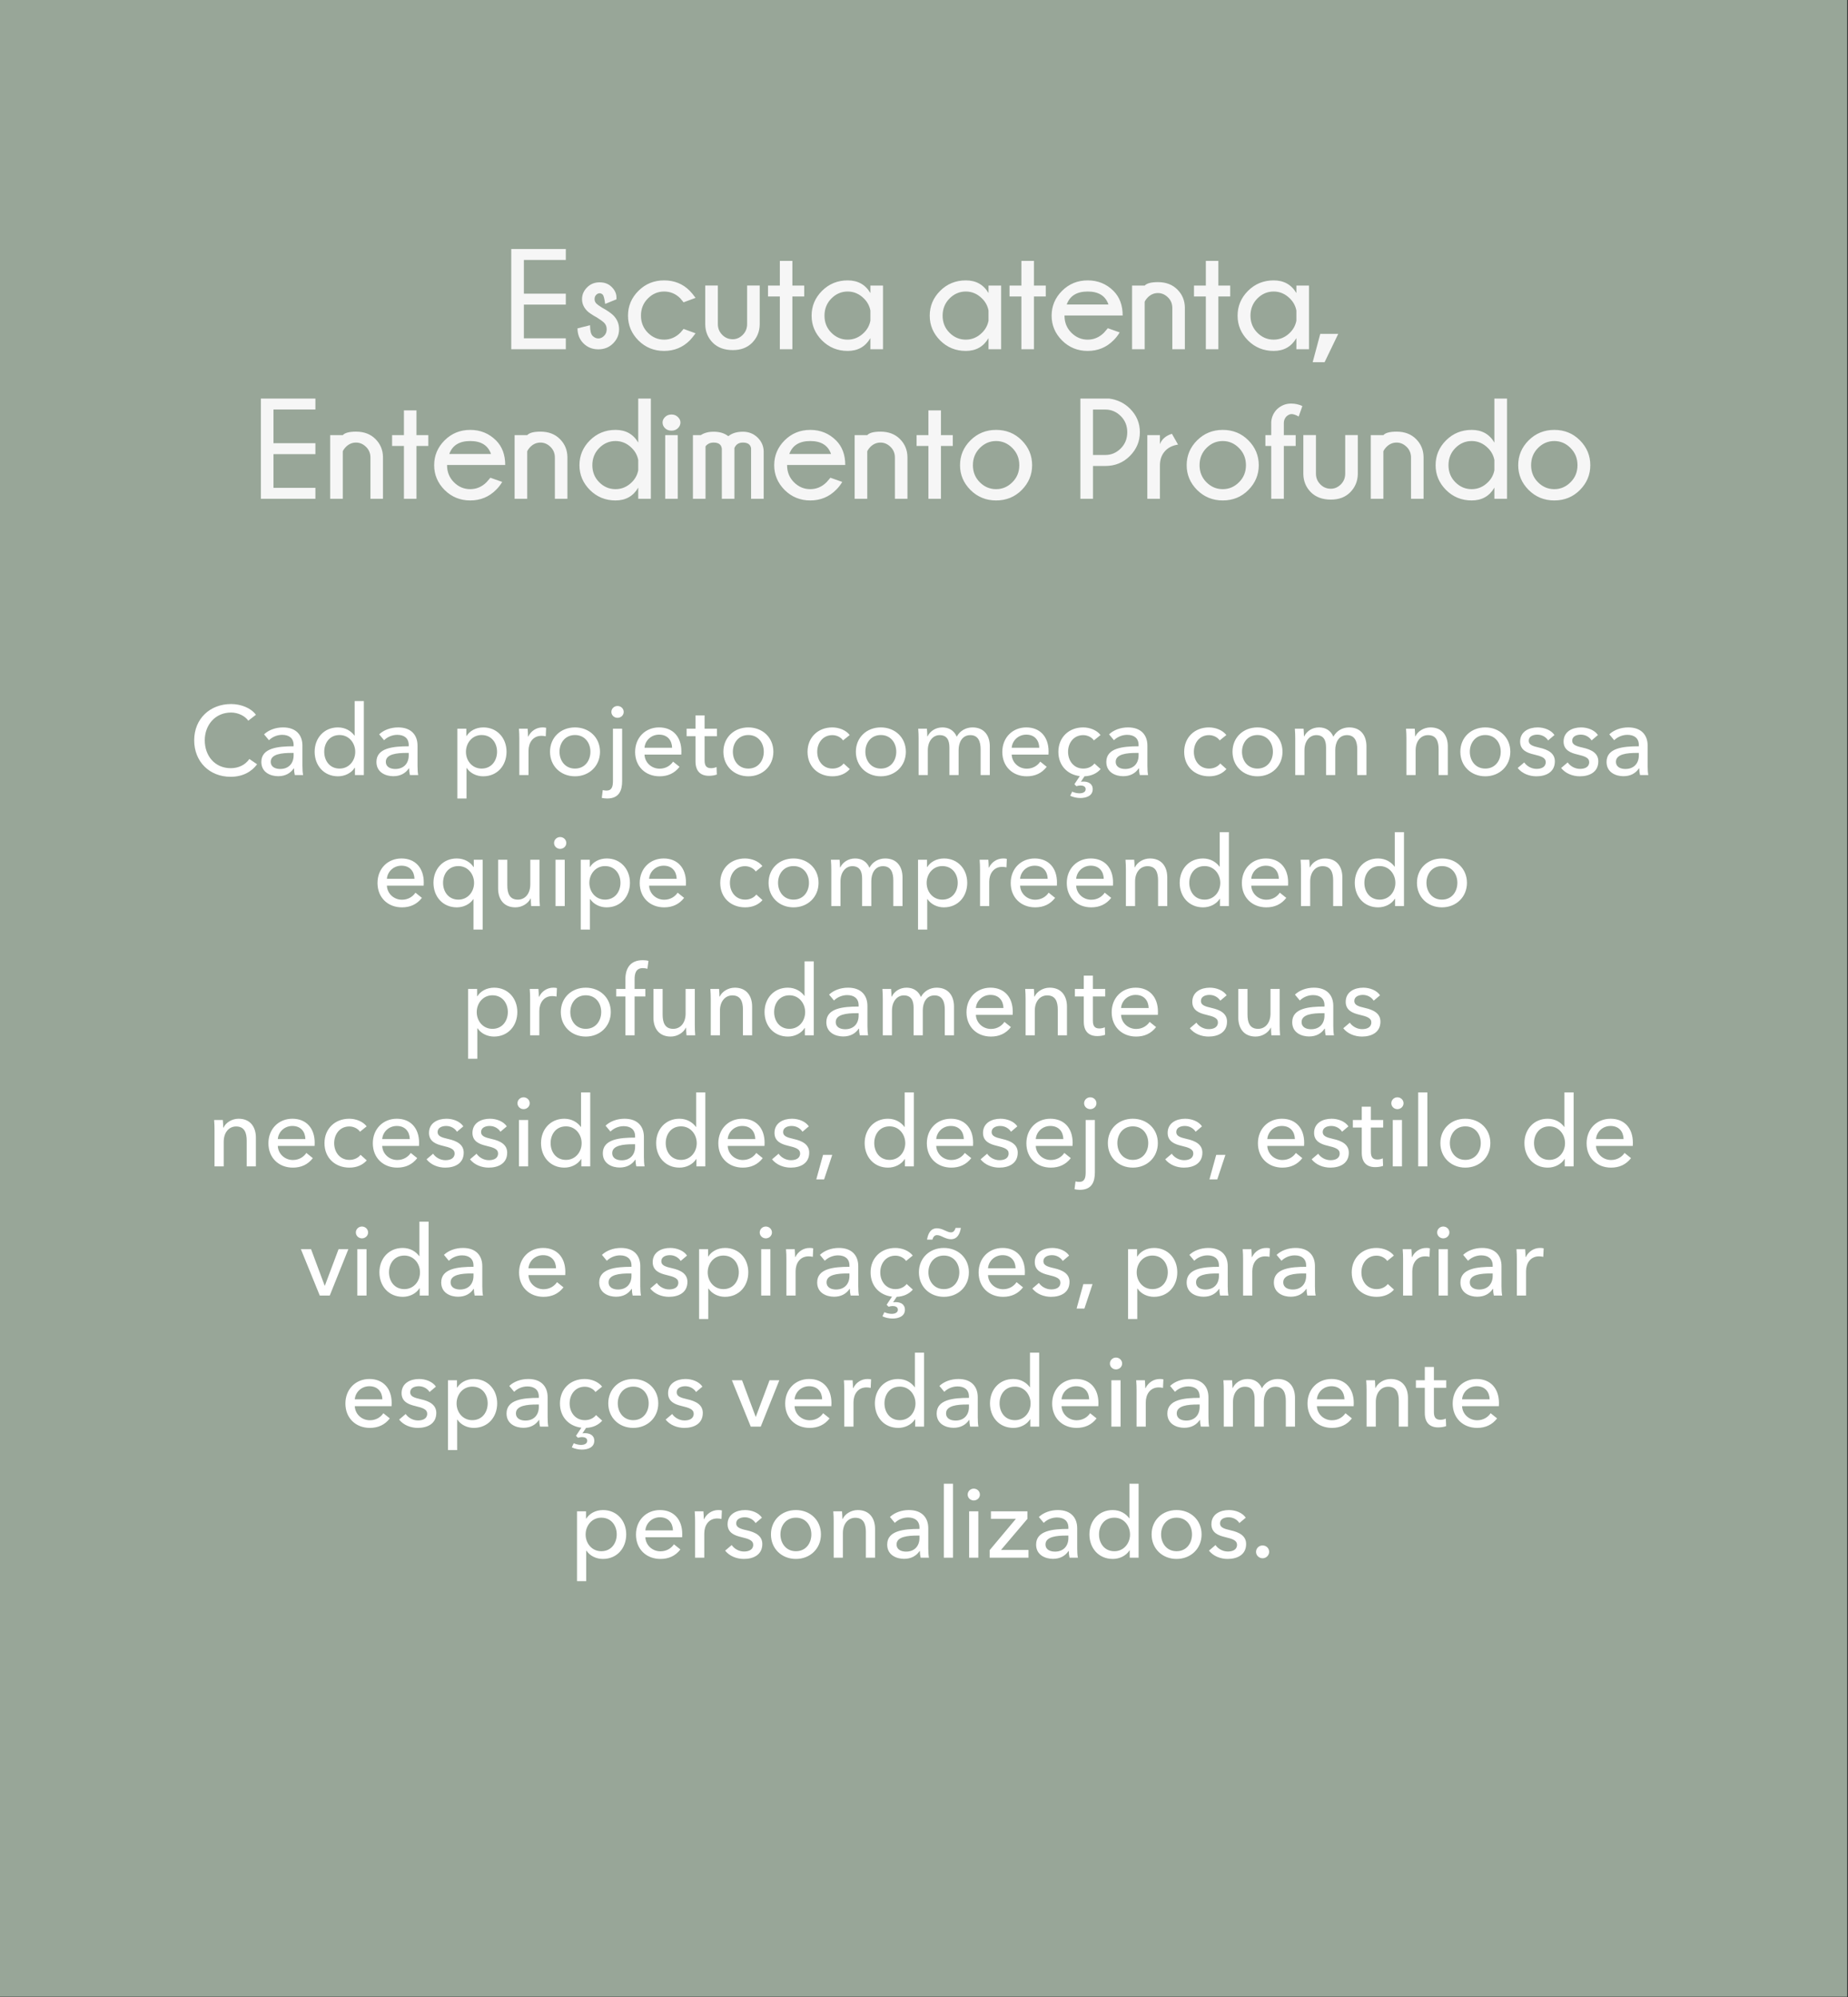
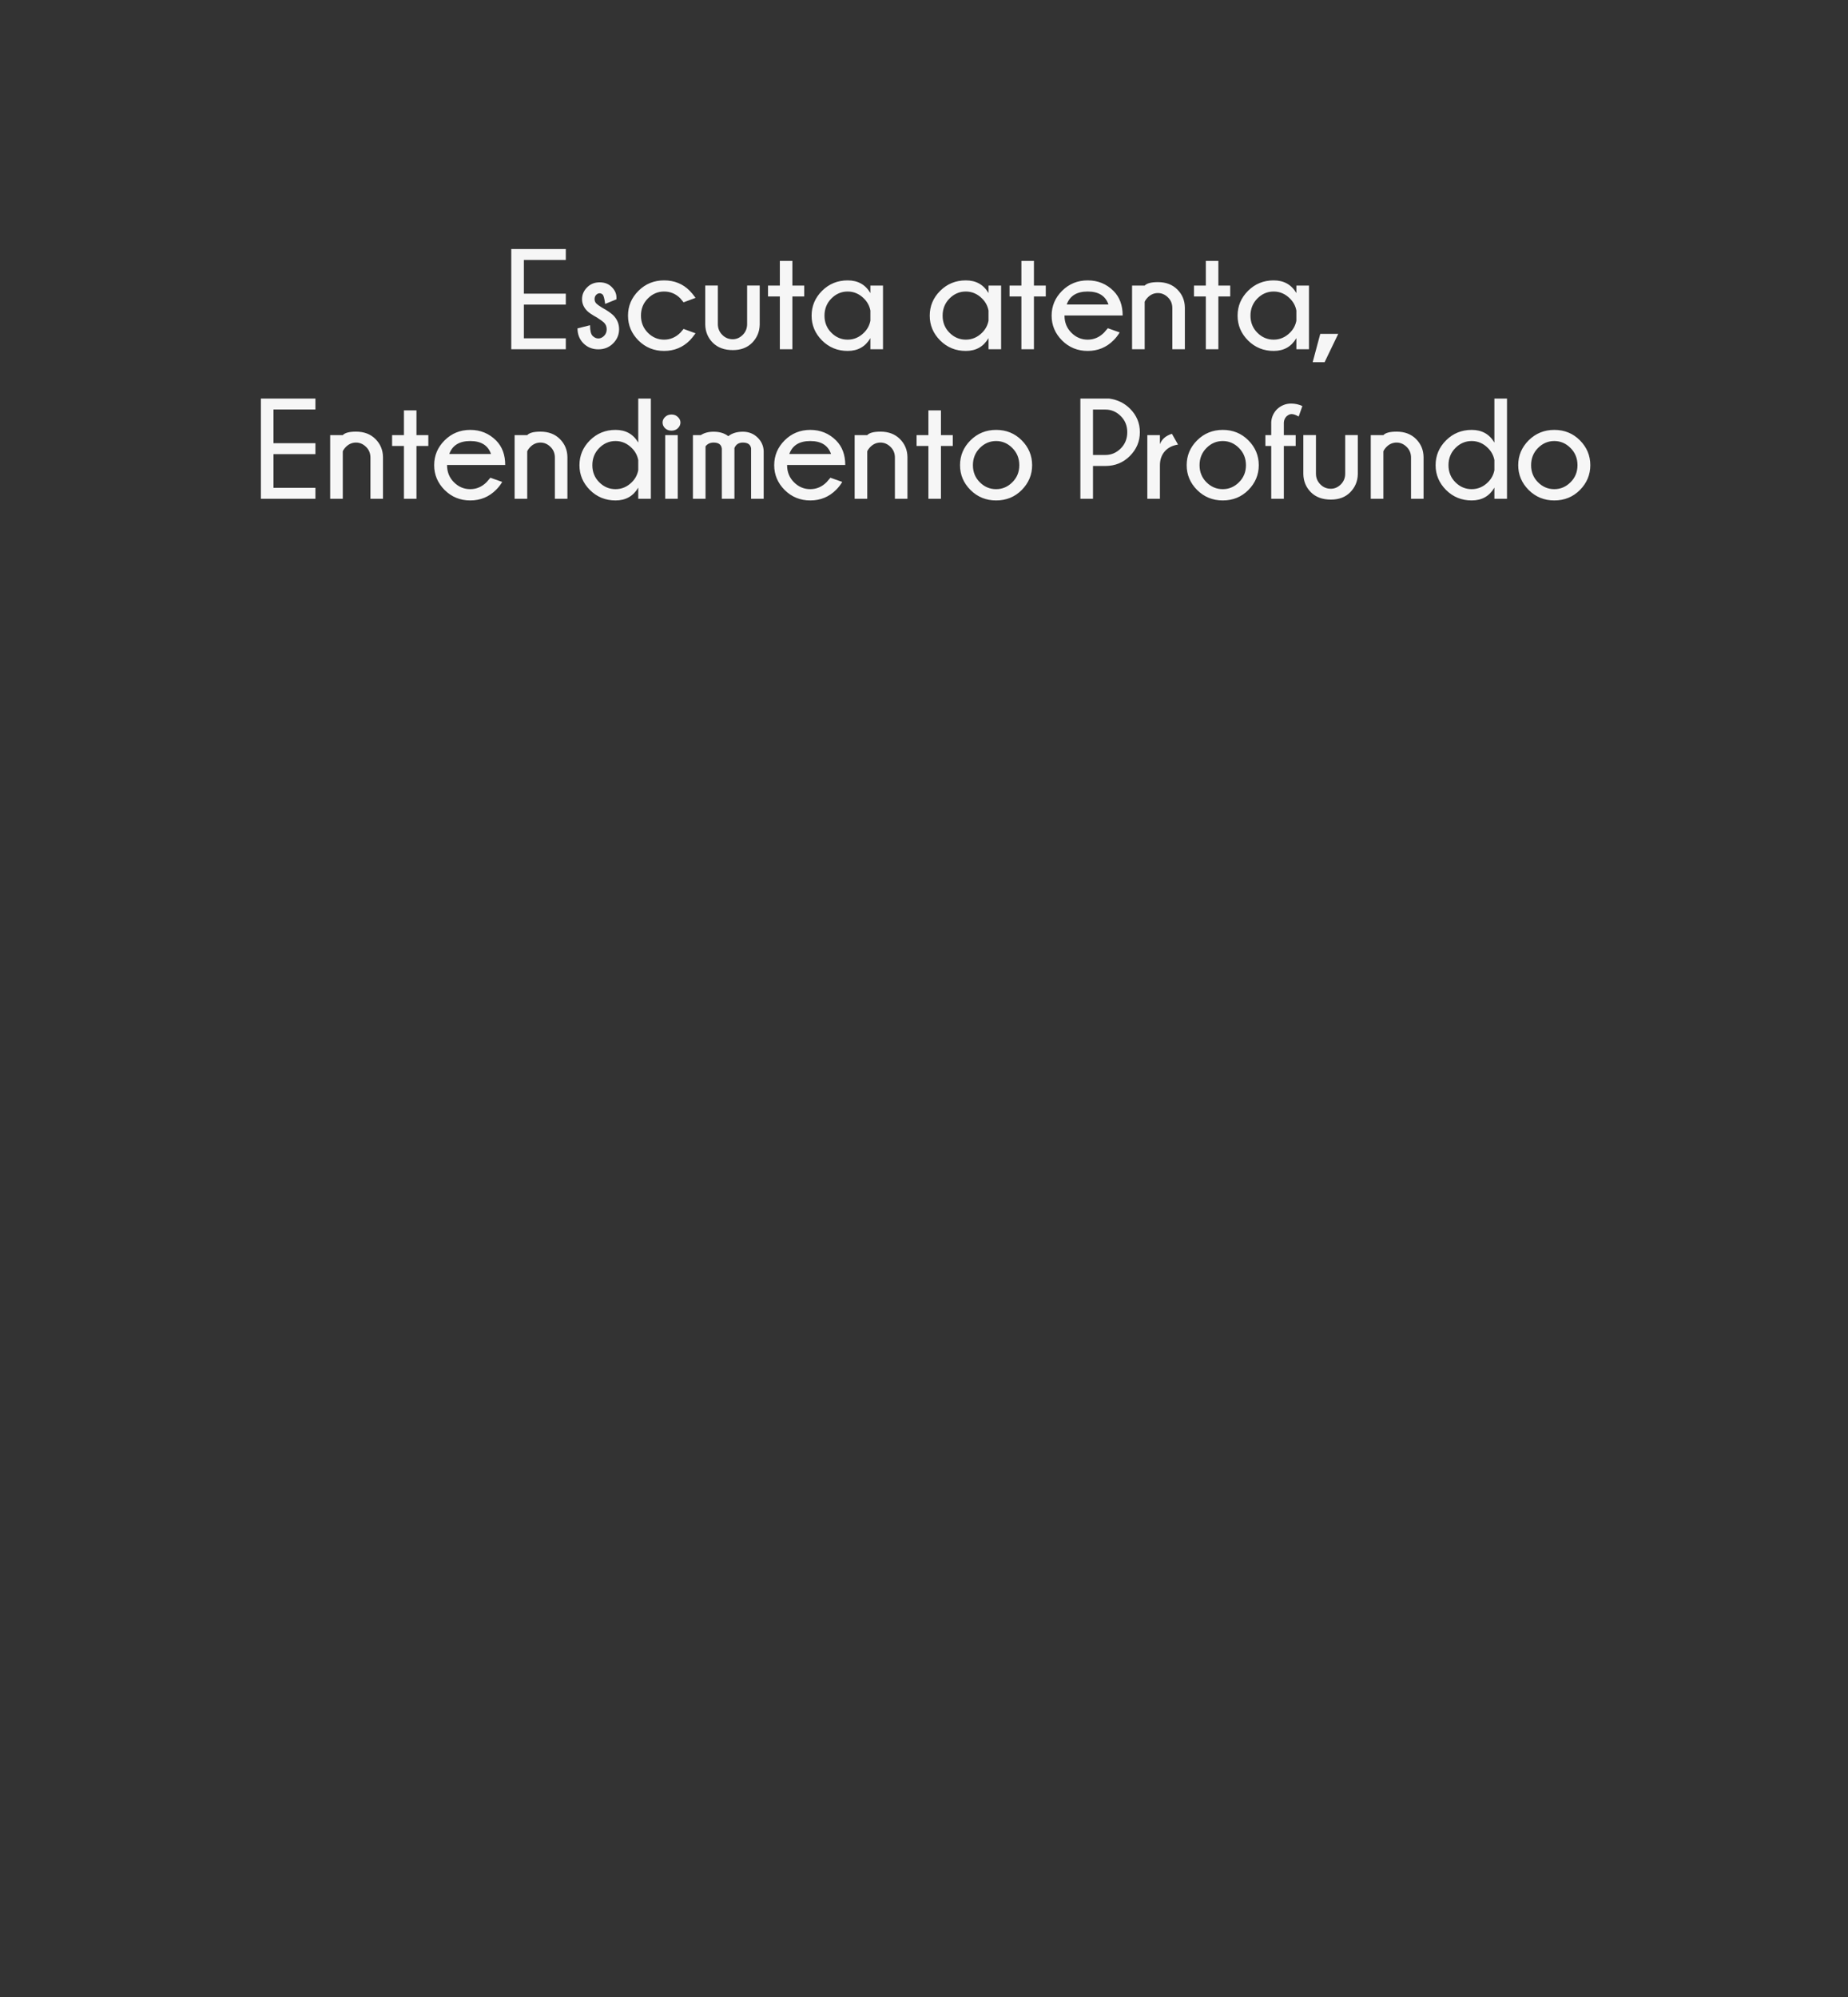
<svg xmlns="http://www.w3.org/2000/svg" width="1001" height="1082" viewBox="0 0 1001 1082" fill="none">
  <rect x="0" y="0" width="1001" height="1082" fill="#333333" stroke="none" />
-   <rect width="1000.54" height="1081.72" fill="#9CAA9C" fill-opacity="0.97" />
  <path d="M306.479 134.921V140.844H283.767V159.104H306.479V165.027H283.767V183.287H306.479V189.21H276.938V134.921H306.479ZM323.343 172.007C320.777 170.598 319.017 169.416 318.061 168.46C316.2 166.599 315.269 164.461 315.269 162.047C315.269 159.657 316.175 157.544 317.986 155.708C319.797 153.872 322.06 152.954 324.777 152.954C327.493 152.954 329.681 153.797 331.341 155.482C333.052 157.192 333.907 159.066 333.907 161.103V162.16L327.795 164.65C327.418 161.808 326.977 160.135 326.474 159.632C325.996 159.129 325.431 158.877 324.777 158.877C324.123 158.877 323.506 159.167 322.928 159.745C322.349 160.324 322.06 161.091 322.06 162.047C322.06 163.002 322.387 163.807 323.041 164.461C323.469 164.914 324.462 165.631 326.022 166.612C328.864 168.171 330.939 169.592 332.247 170.875C334.309 172.988 335.34 175.478 335.34 178.345C335.34 181.288 334.271 183.841 332.133 186.004C329.996 188.167 327.317 189.248 324.097 189.248C320.878 189.248 318.187 188.167 316.024 186.004C313.886 183.841 312.817 181.137 312.817 177.892L319.608 176.194C319.608 179.112 320.073 181.036 321.004 181.967C321.934 182.897 322.966 183.363 324.097 183.363C325.229 183.363 326.261 182.897 327.191 181.967C328.147 181.036 328.625 179.829 328.625 178.345C328.625 176.911 328.122 175.704 327.116 174.723C326.512 174.145 325.254 173.239 323.343 172.007ZM370.276 178.194L376.765 180.571C375.482 182.306 374.464 183.564 373.709 184.344C369.886 188.192 365.221 190.116 359.712 190.116C354.254 190.116 349.626 188.23 345.829 184.457C342.056 180.659 340.169 176.169 340.169 170.988C340.169 165.807 342.056 161.33 345.829 157.557C349.626 153.784 354.254 151.898 359.712 151.898C365.221 151.898 369.836 153.759 373.558 157.482C374.413 158.337 375.482 159.632 376.765 161.368L370.276 163.782C369.371 162.65 368.754 161.908 368.427 161.556C365.988 159.142 363.083 157.934 359.712 157.934C356.342 157.934 353.412 159.192 350.922 161.707C348.432 164.197 347.187 167.291 347.187 170.988C347.187 174.66 348.432 177.754 350.922 180.269C353.412 182.759 356.342 184.004 359.712 184.004C363.083 184.004 366.038 182.734 368.578 180.194C368.805 179.967 369.371 179.301 370.276 178.194ZM396.949 189.663C392.372 189.663 388.75 188.33 386.084 185.664C383.443 182.998 382.085 179.728 382.009 175.855V154.69H388.838V175.591C388.838 177.905 389.655 179.867 391.29 181.476C392.825 183.011 394.698 183.778 396.912 183.778C398.924 183.778 400.722 182.998 402.307 181.439C403.891 179.854 404.684 177.905 404.684 175.591V154.69H411.512V175.855C411.437 179.728 410.053 183.023 407.362 185.74C404.746 188.355 401.275 189.663 396.949 189.663ZM422.415 154.727V141.334H429.206V154.727H435.62V160.613H429.206V189.21H422.415V160.613H416.002V154.727H422.415ZM478.29 189.21H471.461V183.174C468.77 187.802 464.67 190.116 459.162 190.116C453.704 190.116 449.076 188.23 445.278 184.457C441.506 180.659 439.619 176.182 439.619 171.026C439.619 165.819 441.506 161.33 445.278 157.557C449.076 153.784 453.704 151.898 459.162 151.898C464.67 151.898 468.77 154.187 471.461 158.764V154.727H478.29V189.21ZM471.461 173.742V168.234C470.983 165.744 469.839 163.593 468.028 161.783C465.488 159.217 462.532 157.934 459.162 157.934C455.767 157.934 452.824 159.192 450.334 161.707C447.844 164.222 446.599 167.328 446.599 171.026C446.599 174.698 447.844 177.779 450.334 180.269C452.824 182.759 455.767 184.004 459.162 184.004C462.532 184.004 465.488 182.734 468.028 180.194C469.839 178.383 470.983 176.232 471.461 173.742ZM542.276 189.21H535.447V183.174C532.756 187.802 528.656 190.116 523.148 190.116C517.69 190.116 513.062 188.23 509.264 184.457C505.492 180.659 503.605 176.182 503.605 171.026C503.605 165.819 505.492 161.33 509.264 157.557C513.062 153.784 517.69 151.898 523.148 151.898C528.656 151.898 532.756 154.187 535.447 158.764V154.727H542.276V189.21ZM535.447 173.742V168.234C534.969 165.744 533.825 163.593 532.014 161.783C529.474 159.217 526.518 157.934 523.148 157.934C519.753 157.934 516.81 159.192 514.32 161.707C511.83 164.222 510.585 167.328 510.585 171.026C510.585 174.698 511.83 177.779 514.32 180.269C516.81 182.759 519.753 184.004 523.148 184.004C526.518 184.004 529.474 182.734 532.014 180.194C533.825 178.383 534.969 176.232 535.447 173.742ZM553.255 154.727V141.334H560.046V154.727H566.459V160.613H560.046V189.21H553.255V160.613H546.841V154.727H553.255ZM577.815 164.952H600.414C598.804 160.273 595.057 157.934 589.171 157.934C583.261 157.934 579.475 160.273 577.815 164.952ZM576.608 170.913V171.026C576.608 174.698 577.853 177.779 580.343 180.269C582.833 182.759 585.776 184.004 589.171 184.004C592.542 184.004 595.497 182.734 598.037 180.194C598.389 179.841 599.068 179.049 600.075 177.817L606.488 180.08C605.532 181.69 604.426 183.111 603.168 184.344C599.345 188.192 594.679 190.116 589.171 190.116C583.713 190.116 579.085 188.23 575.288 184.457C571.515 180.659 569.628 176.182 569.628 171.026C569.628 165.819 571.515 161.33 575.288 157.557C579.085 153.784 583.713 151.898 589.171 151.898C594.679 151.898 599.345 153.809 603.168 157.632C606.463 160.953 608.11 165.379 608.11 170.913H576.608ZM620.032 163.48V189.21H613.204V154.727H620.032C621.189 153.47 623.579 152.841 627.201 152.841C631.552 152.841 635.061 154.174 637.727 156.84C640.393 159.506 641.751 162.763 641.801 166.612V189.21H635.01V166.913C635.01 164.574 634.218 162.638 632.633 161.103C631.049 159.544 629.238 158.764 627.201 158.764C625.189 158.764 623.415 159.494 621.881 160.953C621.001 161.833 620.385 162.675 620.032 163.48ZM653.157 154.727V141.334H659.948V154.727H666.362V160.613H659.948V189.21H653.157V160.613H646.744V154.727H653.157ZM709.032 189.21H702.203V183.174C699.512 187.802 695.412 190.116 689.904 190.116C684.446 190.116 679.818 188.23 676.02 184.457C672.247 180.659 670.361 176.182 670.361 171.026C670.361 165.819 672.247 161.33 676.02 157.557C679.818 153.784 684.446 151.898 689.904 151.898C695.412 151.898 699.512 154.187 702.203 158.764V154.727H709.032V189.21ZM702.203 173.742V168.234C701.725 165.744 700.581 163.593 698.77 161.783C696.229 159.217 693.274 157.934 689.904 157.934C686.508 157.934 683.566 159.192 681.076 161.707C678.586 164.222 677.341 167.328 677.341 171.026C677.341 174.698 678.586 177.779 681.076 180.269C683.566 182.759 686.508 184.004 689.904 184.004C693.274 184.004 696.229 182.734 698.77 180.194C700.581 178.383 701.725 176.232 702.203 173.742ZM724.877 180.873L717.483 196.228H711.031L715.144 180.873H724.877ZM170.848 215.921V221.844H148.136V240.104H170.848V246.027H148.136V264.287H170.848V270.21H141.308V215.921H170.848ZM185.675 244.48V270.21H178.846V235.727H185.675C186.832 234.47 189.222 233.841 192.843 233.841C197.195 233.841 200.703 235.174 203.369 237.84C206.035 240.506 207.394 243.763 207.444 247.612V270.21H200.653V247.913C200.653 245.574 199.861 243.638 198.276 242.103C196.692 240.544 194.881 239.764 192.843 239.764C190.831 239.764 189.058 240.494 187.524 241.953C186.643 242.833 186.027 243.675 185.675 244.48ZM218.8 235.727V222.334H225.591V235.727H232.005V241.613H225.591V270.21H218.8V241.613H212.386V235.727H218.8ZM243.361 245.952H265.959C264.35 241.273 260.602 238.934 254.717 238.934C248.806 238.934 245.021 241.273 243.361 245.952ZM242.153 251.913V252.026C242.153 255.698 243.398 258.779 245.888 261.269C248.378 263.759 251.321 265.004 254.717 265.004C258.087 265.004 261.042 263.734 263.583 261.194C263.935 260.841 264.614 260.049 265.62 258.817L272.033 261.08C271.078 262.69 269.971 264.111 268.713 265.344C264.89 269.192 260.225 271.116 254.717 271.116C249.259 271.116 244.631 269.23 240.833 265.457C237.06 261.659 235.174 257.182 235.174 252.026C235.174 246.819 237.06 242.33 240.833 238.557C244.631 234.784 249.259 232.898 254.717 232.898C260.225 232.898 264.89 234.809 268.713 238.632C272.008 241.953 273.656 246.379 273.656 251.913H242.153ZM285.578 244.48V270.21H278.749V235.727H285.578C286.735 234.47 289.124 233.841 292.746 233.841C297.097 233.841 300.606 235.174 303.272 237.84C305.938 240.506 307.296 243.763 307.346 247.612V270.21H300.556V247.913C300.556 245.574 299.763 243.638 298.179 242.103C296.594 240.544 294.783 239.764 292.746 239.764C290.734 239.764 288.961 240.494 287.426 241.953C286.546 242.833 285.93 243.675 285.578 244.48ZM352.544 270.21H345.715V264.174C343.024 268.802 338.924 271.116 333.416 271.116C327.958 271.116 323.33 269.23 319.532 265.457C315.76 261.659 313.873 257.182 313.873 252.026C313.873 246.819 315.76 242.33 319.532 238.557C323.33 234.784 327.958 232.898 333.416 232.898C338.924 232.898 343.024 235.187 345.715 239.764V215.921H352.544V270.21ZM345.715 254.742V249.234C345.238 246.744 344.093 244.593 342.282 242.783C339.742 240.217 336.787 238.934 333.416 238.934C330.021 238.934 327.078 240.192 324.588 242.707C322.098 245.222 320.853 248.328 320.853 252.026C320.853 255.698 322.098 258.779 324.588 261.269C327.078 263.759 330.021 265.004 333.416 265.004C336.787 265.004 339.742 263.734 342.282 261.194C344.093 259.383 345.238 257.232 345.715 254.742ZM367.107 235.727V270.21H360.316V235.727H367.107ZM363.749 224.56C365.132 224.56 366.277 225.013 367.182 225.918C368.113 226.799 368.578 227.792 368.578 228.899C368.578 230.056 368.113 231.087 367.182 231.992C366.277 232.873 365.132 233.313 363.749 233.313C362.316 233.313 361.146 232.873 360.24 231.992C359.335 231.087 358.882 230.056 358.882 228.899C358.882 227.792 359.335 226.799 360.24 225.918C361.146 225.013 362.316 224.56 363.749 224.56ZM382.16 241.802V270.21H375.332V235.727H379.595C381.456 234.495 383.77 233.879 386.537 233.879C389.756 233.879 392.41 234.684 394.497 236.293C396.534 234.684 399.163 233.879 402.382 233.879C405.602 233.879 408.318 234.985 410.531 237.199C412.518 239.236 413.562 241.626 413.663 244.367V270.21H406.834V242.896C406.532 240.808 405.048 239.764 402.382 239.764C400.169 239.764 398.647 240.745 397.817 242.707V270.21H390.988V242.896H390.951C390.674 240.808 389.203 239.764 386.537 239.764C384.675 239.764 383.217 240.443 382.16 241.802ZM427.546 245.952H450.145C448.536 241.273 444.788 238.934 438.902 238.934C432.992 238.934 429.206 241.273 427.546 245.952ZM426.339 251.913V252.026C426.339 255.698 427.584 258.779 430.074 261.269C432.564 263.759 435.507 265.004 438.902 265.004C442.273 265.004 445.228 263.734 447.768 261.194C448.121 260.841 448.8 260.049 449.806 258.817L456.219 261.08C455.264 262.69 454.157 264.111 452.899 265.344C449.076 269.192 444.411 271.116 438.902 271.116C433.445 271.116 428.817 269.23 425.019 265.457C421.246 261.659 419.36 257.182 419.36 252.026C419.36 246.819 421.246 242.33 425.019 238.557C428.817 234.784 433.445 232.898 438.902 232.898C444.411 232.898 449.076 234.809 452.899 238.632C456.194 241.953 457.842 246.379 457.842 251.913H426.339ZM469.764 244.48V270.21H462.935V235.727H469.764C470.921 234.47 473.31 233.841 476.932 233.841C481.283 233.841 484.792 235.174 487.458 237.84C490.124 240.506 491.482 243.763 491.532 247.612V270.21H484.741V247.913C484.741 245.574 483.949 243.638 482.365 242.103C480.78 240.544 478.969 239.764 476.932 239.764C474.92 239.764 473.146 240.494 471.612 241.953C470.732 242.833 470.116 243.675 469.764 244.48ZM502.888 235.727V222.334H509.679V235.727H516.093V241.613H509.679V270.21H502.888V241.613H496.475V235.727H502.888ZM539.56 232.898C545.068 232.898 549.696 234.784 553.443 238.557C557.191 242.33 559.065 246.819 559.065 252.026C559.065 257.182 557.191 261.659 553.443 265.457C549.696 269.23 545.068 271.116 539.56 271.116C534.102 271.116 529.474 269.23 525.676 265.457C521.903 261.659 520.017 257.182 520.017 252.026C520.017 246.819 521.903 242.33 525.676 238.557C529.474 234.784 534.102 232.898 539.56 232.898ZM539.56 238.934C536.164 238.934 533.221 240.192 530.731 242.707C528.241 245.222 526.996 248.328 526.996 252.026C526.996 255.698 528.241 258.779 530.731 261.269C533.221 263.759 536.164 265.004 539.56 265.004C542.93 265.004 545.86 263.759 548.35 261.269C550.865 258.779 552.123 255.698 552.123 252.026C552.123 248.328 550.865 245.222 548.35 242.707C545.86 240.192 542.93 238.934 539.56 238.934ZM592.039 252.441V270.21H585.21V215.921H600.754C605.281 216.524 609.066 218.36 612.11 221.429C615.656 224.975 617.429 229.213 617.429 234.143C617.429 239.098 615.631 243.386 612.034 247.008C608.437 250.63 604.011 252.441 598.754 252.441H592.039ZM592.039 221.881V246.48H598.754C601.923 246.48 604.69 245.31 607.054 242.971C609.418 240.607 610.601 237.664 610.601 234.143C610.601 230.647 609.418 227.729 607.054 225.39C604.69 223.051 601.923 221.881 598.754 221.881H592.039ZM638.104 240.858C634.985 241.336 632.571 242.581 630.86 244.593C629.15 246.58 628.295 249.083 628.295 252.101V270.21H621.466V235.727H628.295V240.632C629.301 237.941 631.464 236.067 634.784 235.011L638.104 240.858ZM662.325 232.898C667.833 232.898 672.461 234.784 676.209 238.557C679.956 242.33 681.83 246.819 681.83 252.026C681.83 257.182 679.956 261.659 676.209 265.457C672.461 269.23 667.833 271.116 662.325 271.116C656.867 271.116 652.239 269.23 648.441 265.457C644.668 261.659 642.782 257.182 642.782 252.026C642.782 246.819 644.668 242.33 648.441 238.557C652.239 234.784 656.867 232.898 662.325 232.898ZM662.325 238.934C658.93 238.934 655.987 240.192 653.497 242.707C651.007 245.222 649.762 248.328 649.762 252.026C649.762 255.698 651.007 258.779 653.497 261.269C655.987 263.759 658.93 265.004 662.325 265.004C665.695 265.004 668.625 263.759 671.116 261.269C673.631 258.779 674.888 255.698 674.888 252.026C674.888 248.328 673.631 245.222 671.116 242.707C668.625 240.192 665.695 238.934 662.325 238.934ZM695.412 241.613V270.21H688.583V241.613H685.414V235.727H688.583V228.672C688.759 225.981 689.816 223.642 691.752 221.655C693.941 219.643 696.468 218.637 699.336 218.637C701.549 218.637 703.586 219.09 705.448 219.995L703.448 225.654C701.914 224.774 700.631 224.334 699.6 224.334C698.694 224.334 697.776 224.749 696.846 225.579C695.965 226.484 695.487 227.603 695.412 228.937V235.727H701.826V241.613H695.412ZM720.916 270.663C716.338 270.663 712.716 269.33 710.05 266.664C707.409 263.998 706.051 260.728 705.976 256.855V235.69H712.804V256.591C712.804 258.905 713.622 260.867 715.257 262.476C716.791 264.011 718.665 264.778 720.878 264.778C722.89 264.778 724.689 263.998 726.273 262.439C727.858 260.854 728.65 258.905 728.65 256.591V235.69H735.479V256.855C735.403 260.728 734.02 264.023 731.329 266.74C728.713 269.355 725.242 270.663 720.916 270.663ZM749.325 244.48V270.21H742.496V235.727H749.325C750.482 234.47 752.871 233.841 756.493 233.841C760.844 233.841 764.353 235.174 767.019 237.84C769.685 240.506 771.043 243.763 771.093 247.612V270.21H764.303V247.913C764.303 245.574 763.51 243.638 761.926 242.103C760.341 240.544 758.53 239.764 756.493 239.764C754.481 239.764 752.708 240.494 751.173 241.953C750.293 242.833 749.677 243.675 749.325 244.48ZM816.291 270.21H809.462V264.174C806.771 268.802 802.671 271.116 797.163 271.116C791.705 271.116 787.077 269.23 783.28 265.457C779.507 261.659 777.62 257.182 777.62 252.026C777.62 246.819 779.507 242.33 783.28 238.557C787.077 234.784 791.705 232.898 797.163 232.898C802.671 232.898 806.771 235.187 809.462 239.764V215.921H816.291V270.21ZM809.462 254.742V249.234C808.985 246.744 807.84 244.593 806.029 242.783C803.489 240.217 800.534 238.934 797.163 238.934C793.768 238.934 790.825 240.192 788.335 242.707C785.845 245.222 784.6 248.328 784.6 252.026C784.6 255.698 785.845 258.779 788.335 261.269C790.825 263.759 793.768 265.004 797.163 265.004C800.534 265.004 803.489 263.734 806.029 261.194C807.84 259.383 808.985 257.232 809.462 254.742ZM841.908 232.898C847.416 232.898 852.044 234.784 855.792 238.557C859.539 242.33 861.413 246.819 861.413 252.026C861.413 257.182 859.539 261.659 855.792 265.457C852.044 269.23 847.416 271.116 841.908 271.116C836.45 271.116 831.822 269.23 828.024 265.457C824.252 261.659 822.365 257.182 822.365 252.026C822.365 246.819 824.252 242.33 828.024 238.557C831.822 234.784 836.45 232.898 841.908 232.898ZM841.908 238.934C838.513 238.934 835.57 240.192 833.08 242.707C830.59 245.222 829.345 248.328 829.345 252.026C829.345 255.698 830.59 258.779 833.08 261.269C835.57 263.759 838.513 265.004 841.908 265.004C845.278 265.004 848.209 263.759 850.699 261.269C853.214 258.779 854.471 255.698 854.471 252.026C854.471 248.328 853.214 245.222 850.699 242.707C848.209 240.192 845.278 238.934 841.908 238.934Z" fill="#F6F6F6" />
-   <path d="M135.072 411.188L139.258 414.049C136.344 418.023 131.522 420.831 124.952 420.831C113.455 420.831 105.19 412.618 105.19 401.068C105.19 389.359 113.773 381.412 125.164 381.412C130.304 381.412 135.867 383.425 138.622 387.24L134.489 390.419C132.688 387.876 129.032 386.021 125.164 386.021C116.475 386.021 110.912 392.856 110.912 401.068C110.912 409.492 116.369 416.168 125.005 416.168C129.191 416.168 132.847 414.42 135.072 411.188ZM159.043 404.3V403.611C159.043 399.903 156.553 398.101 152.844 398.101C150.036 398.101 147.387 399.32 145.691 401.015L143.042 397.836C145.479 395.505 149.241 394.075 153.321 394.075C160.526 394.075 163.811 398.366 163.811 403.929V414.897C163.811 416.592 163.917 418.658 164.182 419.877H159.679C159.414 418.764 159.255 417.44 159.255 416.274H159.096C157.294 418.976 154.433 420.513 150.672 420.513C146.698 420.513 141.559 418.552 141.559 412.777C141.559 405.201 150.566 404.3 159.043 404.3ZM159.043 407.903H157.824C152.897 407.903 146.645 408.433 146.645 412.671C146.645 415.638 149.294 416.592 151.784 416.592C156.447 416.592 159.043 413.466 159.043 409.227V407.903ZM192.156 415.903C190.249 418.923 186.646 420.566 183.096 420.566C175.361 420.566 170.434 414.632 170.434 407.267C170.434 399.85 175.52 394.075 183.043 394.075C187.123 394.075 190.249 396.088 191.997 398.525H192.103V379.822H197.084V419.877H192.262V415.903H192.156ZM175.626 407.267C175.626 411.983 178.487 416.38 183.944 416.38C189.03 416.38 192.421 412.142 192.421 407.32C192.421 402.499 189.03 398.207 183.944 398.207C178.487 398.207 175.626 402.552 175.626 407.267ZM221.39 404.3V403.611C221.39 399.903 218.9 398.101 215.191 398.101C212.383 398.101 209.734 399.32 208.039 401.015L205.39 397.836C207.827 395.505 211.589 394.075 215.668 394.075C222.874 394.075 226.159 398.366 226.159 403.929V414.897C226.159 416.592 226.265 418.658 226.53 419.877H222.026C221.761 418.764 221.602 417.44 221.602 416.274H221.443C219.642 418.976 216.781 420.513 213.019 420.513C209.045 420.513 203.906 418.552 203.906 412.777C203.906 405.201 212.913 404.3 221.39 404.3ZM221.39 407.903H220.172C215.244 407.903 208.992 408.433 208.992 412.671C208.992 415.638 211.641 416.592 214.132 416.592C218.794 416.592 221.39 413.466 221.39 409.227V407.903ZM252.702 416.115V432.593H247.722V394.763H252.596V398.684H252.755C254.398 396.035 257.683 394.075 261.815 394.075C269.286 394.075 274.372 399.85 274.372 407.267C274.372 414.632 269.445 420.566 261.709 420.566C258.16 420.566 254.716 418.923 252.861 416.115H252.702ZM269.233 407.267C269.233 402.552 266.319 398.207 260.862 398.207C255.775 398.207 252.385 402.499 252.385 407.32C252.385 412.142 255.775 416.38 260.862 416.38C266.319 416.38 269.233 411.983 269.233 407.267ZM281.302 400.167C281.302 398.843 281.249 396.406 281.09 394.763H285.805C285.911 396.035 286.017 397.942 286.017 399.002H286.176C287.554 396.088 290.468 394.075 293.859 394.075C294.547 394.075 295.236 394.127 295.819 394.286L295.607 398.896C294.971 398.737 294.124 398.631 293.329 398.631C288.56 398.631 286.282 402.499 286.282 406.684V419.877H281.302V400.167ZM324.998 407.267C324.998 415.003 319.117 420.566 311.434 420.566C303.752 420.566 297.924 415.003 297.924 407.267C297.924 399.532 303.752 394.075 311.434 394.075C319.117 394.075 324.998 399.532 324.998 407.267ZM319.806 407.267C319.806 402.499 316.838 398.207 311.434 398.207C306.083 398.207 303.063 402.499 303.063 407.267C303.063 412.036 306.083 416.38 311.434 416.38C316.838 416.38 319.806 412.036 319.806 407.267ZM325.97 432.275L326.5 428.036C327.136 428.195 327.93 428.301 328.513 428.301C331.533 428.301 332.01 425.97 332.01 422.95V394.763H336.99V423.109C336.99 428.142 335.454 432.593 328.831 432.593C327.93 432.593 326.765 432.434 325.97 432.275ZM337.838 385.703C337.838 387.505 336.302 388.882 334.5 388.882C332.646 388.882 331.162 387.452 331.162 385.703C331.162 383.902 332.646 382.471 334.5 382.471C336.302 382.471 337.838 383.849 337.838 385.703ZM349.111 405.095H364.052C363.946 401.121 361.615 397.995 357.005 397.995C352.714 397.995 349.429 401.174 349.111 405.095ZM369.085 407.108C369.085 407.638 369.085 408.221 369.032 408.804H349.111C349.27 413.095 352.873 416.433 357.27 416.433C360.661 416.433 363.151 414.738 364.582 412.618L368.079 415.426C365.377 418.923 361.721 420.566 357.27 420.566C349.641 420.566 344.025 415.267 344.025 407.373C344.025 399.532 349.641 394.075 357.005 394.075C364.423 394.075 369.085 399.108 369.085 407.108ZM388.331 394.763V398.843H381.655V411.93C381.655 414.95 382.715 416.168 385.205 416.168C386.106 416.168 387.271 415.956 388.119 415.532L388.278 419.612C387.112 420.036 385.576 420.301 384.039 420.301C379.324 420.301 376.728 417.652 376.728 412.459V398.843H371.906V394.763H376.728V387.558H381.655V394.763H388.331ZM418.907 407.267C418.907 415.003 413.026 420.566 405.344 420.566C397.661 420.566 391.833 415.003 391.833 407.267C391.833 399.532 397.661 394.075 405.344 394.075C413.026 394.075 418.907 399.532 418.907 407.267ZM413.715 407.267C413.715 402.499 410.748 398.207 405.344 398.207C399.992 398.207 396.972 402.499 396.972 407.267C396.972 412.036 399.992 416.38 405.344 416.38C410.748 416.38 413.715 412.036 413.715 407.267ZM460.252 398.207L456.649 401.121C455.589 399.479 453.258 398.26 450.874 398.26C445.682 398.26 442.662 402.499 442.662 407.32C442.662 412.089 445.682 416.38 450.927 416.38C453.47 416.38 455.642 415.32 456.967 413.625L460.305 416.645C458.186 419.082 454.954 420.566 450.927 420.566C443.192 420.566 437.417 415.32 437.417 407.32C437.417 399.426 443.139 394.075 450.821 394.075C454.371 394.075 458.186 395.505 460.252 398.207ZM490.671 407.267C490.671 415.003 484.79 420.566 477.108 420.566C469.425 420.566 463.597 415.003 463.597 407.267C463.597 399.532 469.425 394.075 477.108 394.075C484.79 394.075 490.671 399.532 490.671 407.267ZM485.479 407.267C485.479 402.499 482.512 398.207 477.108 398.207C471.757 398.207 468.737 402.499 468.737 407.267C468.737 412.036 471.757 416.38 477.108 416.38C482.512 416.38 485.479 412.036 485.479 407.267ZM502.452 398.896C503.724 396.247 506.638 394.075 510.452 394.075C513.79 394.075 516.704 395.558 518.241 399.108C519.936 395.876 523.221 394.075 526.771 394.075C533.235 394.075 536.149 398.684 536.149 404.3V419.877H531.168V405.943C531.168 401.863 529.95 398.26 525.605 398.26C521.049 398.26 519.247 402.393 519.247 406.313V419.877H514.267V404.936C514.267 401.015 512.943 398.26 508.969 398.26C505.313 398.26 502.558 401.545 502.558 406.525V419.877H497.578V400.167C497.578 398.843 497.525 396.406 497.366 394.763H502.081C502.187 396.035 502.293 397.836 502.293 398.896H502.452ZM548.002 405.095H562.943C562.837 401.121 560.506 397.995 555.896 397.995C551.605 397.995 548.32 401.174 548.002 405.095ZM567.976 407.108C567.976 407.638 567.976 408.221 567.923 408.804H548.002C548.161 413.095 551.764 416.433 556.161 416.433C559.552 416.433 562.042 414.738 563.473 412.618L566.97 415.426C564.268 418.923 560.612 420.566 556.161 420.566C548.532 420.566 542.916 415.267 542.916 407.373C542.916 399.532 548.532 394.075 555.896 394.075C563.314 394.075 567.976 399.108 567.976 407.108ZM596.123 398.207L592.52 401.121C591.46 399.479 589.129 398.26 586.745 398.26C581.553 398.26 578.533 402.499 578.533 407.32C578.533 412.089 581.553 416.38 586.798 416.38C589.341 416.38 591.513 415.32 592.838 413.625L596.176 416.645C594.163 418.976 591.196 420.407 587.434 420.566L585.473 423.533C585.95 423.427 586.374 423.427 586.904 423.427C589.288 423.427 591.884 424.433 591.884 427.559C591.884 431.268 588.176 432.328 585.156 432.328C583.354 432.328 581.182 431.851 579.698 431.109L580.758 428.884C582.03 429.467 583.46 429.785 584.838 429.785C586.003 429.785 588.07 429.361 588.07 427.559C588.07 426.023 586.639 425.546 585.209 425.546C584.573 425.546 583.725 425.705 583.036 425.917L581.977 424.857L584.891 420.46C578.109 419.665 573.287 414.632 573.287 407.32C573.287 399.426 579.01 394.075 586.692 394.075C590.242 394.075 594.057 395.505 596.123 398.207ZM616.74 404.3V403.611C616.74 399.903 614.25 398.101 610.542 398.101C607.733 398.101 605.084 399.32 603.389 401.015L600.74 397.836C603.177 395.505 606.939 394.075 611.018 394.075C618.224 394.075 621.509 398.366 621.509 403.929V414.897C621.509 416.592 621.615 418.658 621.88 419.877H617.376C617.111 418.764 616.952 417.44 616.952 416.274H616.793C614.992 418.976 612.131 420.513 608.369 420.513C604.396 420.513 599.256 418.552 599.256 412.777C599.256 405.201 608.263 404.3 616.74 404.3ZM616.74 407.903H615.522C610.595 407.903 604.343 408.433 604.343 412.671C604.343 415.638 606.992 416.592 609.482 416.592C614.144 416.592 616.74 413.466 616.74 409.227V407.903ZM664.265 398.207L660.662 401.121C659.603 399.479 657.272 398.26 654.887 398.26C649.695 398.26 646.675 402.499 646.675 407.32C646.675 412.089 649.695 416.38 654.94 416.38C657.484 416.38 659.656 415.32 660.98 413.625L664.318 416.645C662.199 419.082 658.967 420.566 654.94 420.566C647.205 420.566 641.43 415.32 641.43 407.32C641.43 399.426 647.152 394.075 654.834 394.075C658.384 394.075 662.199 395.505 664.265 398.207ZM694.685 407.267C694.685 415.003 688.804 420.566 681.121 420.566C673.439 420.566 667.611 415.003 667.611 407.267C667.611 399.532 673.439 394.075 681.121 394.075C688.804 394.075 694.685 399.532 694.685 407.267ZM689.492 407.267C689.492 402.499 686.525 398.207 681.121 398.207C675.77 398.207 672.75 402.499 672.75 407.267C672.75 412.036 675.77 416.38 681.121 416.38C686.525 416.38 689.492 412.036 689.492 407.267ZM706.465 398.896C707.737 396.247 710.651 394.075 714.466 394.075C717.804 394.075 720.718 395.558 722.254 399.108C723.95 395.876 727.234 394.075 730.784 394.075C737.248 394.075 740.162 398.684 740.162 404.3V419.877H735.182V405.943C735.182 401.863 733.963 398.26 729.619 398.26C725.062 398.26 723.261 402.393 723.261 406.313V419.877H718.28V404.936C718.28 401.015 716.956 398.26 712.982 398.26C709.326 398.26 706.571 401.545 706.571 406.525V419.877H701.591V400.167C701.591 398.843 701.538 396.406 701.379 394.763H706.094C706.2 396.035 706.306 397.836 706.306 398.896H706.465ZM761.605 394.763H766.321C766.427 396.035 766.533 397.836 766.533 398.896H766.691C767.91 396.194 771.248 394.075 774.851 394.075C781.315 394.075 784.229 398.684 784.229 404.3V419.877H779.248V405.943C779.248 401.863 778.136 398.26 773.526 398.26C769.606 398.26 766.797 401.545 766.797 406.525V419.877H761.817V400.167C761.817 398.843 761.764 396.406 761.605 394.763ZM818.086 407.267C818.086 415.003 812.205 420.566 804.523 420.566C796.84 420.566 791.012 415.003 791.012 407.267C791.012 399.532 796.84 394.075 804.523 394.075C812.205 394.075 818.086 399.532 818.086 407.267ZM812.894 407.267C812.894 402.499 809.927 398.207 804.523 398.207C799.171 398.207 796.151 402.499 796.151 407.267C796.151 412.036 799.171 416.38 804.523 416.38C809.927 416.38 812.894 412.036 812.894 407.267ZM842 398.207L838.556 401.121C837.443 399.32 835.271 397.995 832.728 397.995C830.45 397.995 828.065 398.896 828.065 401.28C828.065 403.399 829.973 404.194 833.787 405.042C838.556 406.102 842.212 408.062 842.212 412.459C842.212 418.393 837.284 420.566 832.198 420.566C828.383 420.566 824.463 419.082 822.078 416.062L825.628 413.042C826.953 415.003 829.496 416.539 832.304 416.539C834.794 416.539 837.284 415.638 837.284 412.883C837.284 410.552 835.006 409.704 830.714 408.698C827.377 407.903 823.403 406.472 823.403 401.757C823.403 396.353 828.118 394.075 832.887 394.075C836.437 394.075 840.198 395.505 842 398.207ZM865.542 398.207L862.098 401.121C860.985 399.32 858.813 397.995 856.27 397.995C853.992 397.995 851.607 398.896 851.607 401.28C851.607 403.399 853.515 404.194 857.329 405.042C862.098 406.102 865.754 408.062 865.754 412.459C865.754 418.393 860.826 420.566 855.74 420.566C851.925 420.566 848.005 419.082 845.62 416.062L849.17 413.042C850.495 415.003 853.038 416.539 855.846 416.539C858.336 416.539 860.826 415.638 860.826 412.883C860.826 410.552 858.548 409.704 854.256 408.698C850.919 407.903 846.945 406.472 846.945 401.757C846.945 396.353 851.66 394.075 856.429 394.075C859.979 394.075 863.74 395.505 865.542 398.207ZM887.706 404.3V403.611C887.706 399.903 885.216 398.101 881.507 398.101C878.699 398.101 876.05 399.32 874.355 401.015L871.705 397.836C874.143 395.505 877.904 394.075 881.984 394.075C889.19 394.075 892.475 398.366 892.475 403.929V414.897C892.475 416.592 892.581 418.658 892.845 419.877H888.342C888.077 418.764 887.918 417.44 887.918 416.274H887.759C885.958 418.976 883.097 420.513 879.335 420.513C875.361 420.513 870.222 418.552 870.222 412.777C870.222 405.201 879.229 404.3 887.706 404.3ZM887.706 407.903H886.488C881.56 407.903 875.308 408.433 875.308 412.671C875.308 415.638 877.957 416.592 880.448 416.592C885.11 416.592 887.706 413.466 887.706 409.227V407.903ZM209.566 476.095H224.508C224.402 472.121 222.07 468.995 217.461 468.995C213.169 468.995 209.884 472.174 209.566 476.095ZM229.541 478.108C229.541 478.638 229.541 479.221 229.488 479.804H209.566C209.725 484.095 213.328 487.433 217.726 487.433C221.117 487.433 223.607 485.738 225.037 483.618L228.534 486.426C225.832 489.923 222.176 491.566 217.726 491.566C210.096 491.566 204.48 486.267 204.48 478.373C204.48 470.532 210.096 465.075 217.461 465.075C224.878 465.075 229.541 470.108 229.541 478.108ZM256.469 487.115H256.363C254.508 489.923 251.012 491.566 247.462 491.566C239.726 491.566 234.799 485.632 234.799 478.267C234.799 470.85 239.885 465.075 247.409 465.075C251.488 465.075 254.773 467.035 256.469 469.684H256.628V465.763H261.449V503.593H256.469V487.115ZM239.991 478.267C239.991 482.983 242.852 487.38 248.309 487.38C253.396 487.38 256.787 483.142 256.787 478.32C256.787 473.499 253.396 469.207 248.309 469.207C242.852 469.207 239.991 473.552 239.991 478.267ZM292.434 490.877H287.718C287.612 489.605 287.507 487.804 287.507 486.744H287.401C286.129 489.393 282.844 491.566 279.188 491.566C272.724 491.566 269.81 486.956 269.81 481.34V465.763H274.791V479.645C274.791 483.777 275.903 487.38 280.513 487.38C284.487 487.38 287.242 484.095 287.242 479.115V465.763H292.222V485.473C292.222 486.797 292.275 489.234 292.434 490.877ZM305.893 465.763V490.877H300.913V465.763H305.893ZM306.741 456.703C306.741 458.505 305.204 459.882 303.403 459.882C301.601 459.882 300.118 458.452 300.118 456.703C300.118 454.902 301.601 453.471 303.403 453.471C305.204 453.471 306.741 454.849 306.741 456.703ZM319.551 487.115V503.593H314.571V465.763H319.445V469.684H319.604C321.247 467.035 324.532 465.075 328.664 465.075C336.135 465.075 341.221 470.85 341.221 478.267C341.221 485.632 336.294 491.566 328.558 491.566C325.009 491.566 321.565 489.923 319.71 487.115H319.551ZM336.082 478.267C336.082 473.552 333.168 469.207 327.711 469.207C322.624 469.207 319.233 473.499 319.233 478.32C319.233 483.142 322.624 487.38 327.711 487.38C333.168 487.38 336.082 482.983 336.082 478.267ZM351.595 476.095H366.536C366.43 472.121 364.098 468.995 359.489 468.995C355.197 468.995 351.912 472.174 351.595 476.095ZM371.569 478.108C371.569 478.638 371.569 479.221 371.516 479.804H351.595C351.753 484.095 355.356 487.433 359.754 487.433C363.145 487.433 365.635 485.738 367.065 483.618L370.562 486.426C367.86 489.923 364.204 491.566 359.754 491.566C352.124 491.566 346.508 486.267 346.508 478.373C346.508 470.532 352.124 465.075 359.489 465.075C366.906 465.075 371.569 470.108 371.569 478.108ZM412.961 469.207L409.358 472.121C408.299 470.479 405.967 469.26 403.583 469.26C398.391 469.26 395.371 473.499 395.371 478.32C395.371 483.089 398.391 487.38 403.636 487.38C406.179 487.38 408.352 486.32 409.676 484.625L413.014 487.645C410.895 490.082 407.663 491.566 403.636 491.566C395.901 491.566 390.126 486.32 390.126 478.32C390.126 470.426 395.848 465.075 403.53 465.075C407.08 465.075 410.895 466.505 412.961 469.207ZM443.38 478.267C443.38 486.003 437.499 491.566 429.817 491.566C422.134 491.566 416.306 486.003 416.306 478.267C416.306 470.532 422.134 465.075 429.817 465.075C437.499 465.075 443.38 470.532 443.38 478.267ZM438.188 478.267C438.188 473.499 435.221 469.207 429.817 469.207C424.466 469.207 421.446 473.499 421.446 478.267C421.446 483.036 424.466 487.38 429.817 487.38C435.221 487.38 438.188 483.036 438.188 478.267ZM455.161 469.896C456.433 467.247 459.347 465.075 463.161 465.075C466.499 465.075 469.413 466.558 470.95 470.108C472.645 466.876 475.93 465.075 479.48 465.075C485.944 465.075 488.858 469.684 488.858 475.3V490.877H483.878V476.943C483.878 472.863 482.659 469.26 478.314 469.26C473.758 469.26 471.957 473.393 471.957 477.313V490.877H466.976V475.936C466.976 472.015 465.652 469.26 461.678 469.26C458.022 469.26 455.267 472.545 455.267 477.525V490.877H450.287V471.167C450.287 469.843 450.234 467.406 450.075 465.763H454.79C454.896 467.035 455.002 468.836 455.002 469.896H455.161ZM502.248 487.115V503.593H497.267V465.763H502.142V469.684H502.301C503.943 467.035 507.228 465.075 511.361 465.075C518.831 465.075 523.917 470.85 523.917 478.267C523.917 485.632 518.99 491.566 511.255 491.566C507.705 491.566 504.261 489.923 502.406 487.115H502.248ZM518.778 478.267C518.778 473.552 515.864 469.207 510.407 469.207C505.321 469.207 501.93 473.499 501.93 478.32C501.93 483.142 505.321 487.38 510.407 487.38C515.864 487.38 518.778 482.983 518.778 478.267ZM530.847 471.167C530.847 469.843 530.794 467.406 530.635 465.763H535.35C535.456 467.035 535.562 468.942 535.562 470.002H535.721C537.099 467.088 540.013 465.075 543.404 465.075C544.092 465.075 544.781 465.127 545.364 465.286L545.152 469.896C544.516 469.737 543.669 469.631 542.874 469.631C538.105 469.631 535.827 473.499 535.827 477.684V490.877H530.847V471.167ZM552.555 476.095H567.496C567.39 472.121 565.059 468.995 560.45 468.995C556.158 468.995 552.873 472.174 552.555 476.095ZM572.53 478.108C572.53 478.638 572.53 479.221 572.477 479.804H552.555C552.714 484.095 556.317 487.433 560.714 487.433C564.105 487.433 566.596 485.738 568.026 483.618L571.523 486.426C568.821 489.923 565.165 491.566 560.714 491.566C553.085 491.566 547.469 486.267 547.469 478.373C547.469 470.532 553.085 465.075 560.45 465.075C567.867 465.075 572.53 470.108 572.53 478.108ZM582.927 476.095H597.868C597.762 472.121 595.431 468.995 590.821 468.995C586.53 468.995 583.245 472.174 582.927 476.095ZM602.901 478.108C602.901 478.638 602.901 479.221 602.848 479.804H582.927C583.086 484.095 586.689 487.433 591.086 487.433C594.477 487.433 596.967 485.738 598.398 483.618L601.895 486.426C599.193 489.923 595.537 491.566 591.086 491.566C583.457 491.566 577.841 486.267 577.841 478.373C577.841 470.532 583.457 465.075 590.821 465.075C598.239 465.075 602.901 470.108 602.901 478.108ZM609.643 465.763H614.358C614.464 467.035 614.57 468.836 614.57 469.896H614.729C615.948 467.194 619.286 465.075 622.888 465.075C629.352 465.075 632.266 469.684 632.266 475.3V490.877H627.286V476.943C627.286 472.863 626.173 469.26 621.564 469.26C617.643 469.26 614.835 472.545 614.835 477.525V490.877H609.855V471.167C609.855 469.843 609.802 467.406 609.643 465.763ZM660.72 486.903C658.812 489.923 655.209 491.566 651.66 491.566C643.924 491.566 638.997 485.632 638.997 478.267C638.997 470.85 644.083 465.075 651.607 465.075C655.686 465.075 658.812 467.088 660.561 469.525H660.667V450.822H665.647V490.877H660.826V486.903H660.72ZM644.189 478.267C644.189 482.983 647.05 487.38 652.507 487.38C657.594 487.38 660.985 483.142 660.985 478.32C660.985 473.499 657.594 469.207 652.507 469.207C647.05 469.207 644.189 473.552 644.189 478.267ZM677.768 476.095H692.709C692.603 472.121 690.271 468.995 685.662 468.995C681.37 468.995 678.085 472.174 677.768 476.095ZM697.742 478.108C697.742 478.638 697.742 479.221 697.689 479.804H677.768C677.926 484.095 681.529 487.433 685.927 487.433C689.318 487.433 691.808 485.738 693.238 483.618L696.735 486.426C694.033 489.923 690.377 491.566 685.927 491.566C678.297 491.566 672.681 486.267 672.681 478.373C672.681 470.532 678.297 465.075 685.662 465.075C693.079 465.075 697.742 470.108 697.742 478.108ZM704.484 465.763H709.199C709.305 467.035 709.411 468.836 709.411 469.896H709.57C710.788 467.194 714.126 465.075 717.729 465.075C724.193 465.075 727.107 469.684 727.107 475.3V490.877H722.127V476.943C722.127 472.863 721.014 469.26 716.405 469.26C712.484 469.26 709.676 472.545 709.676 477.525V490.877H704.695V471.167C704.695 469.843 704.642 467.406 704.484 465.763ZM755.56 486.903C753.653 489.923 750.05 491.566 746.5 491.566C738.765 491.566 733.837 485.632 733.837 478.267C733.837 470.85 738.924 465.075 746.447 465.075C750.527 465.075 753.653 467.088 755.401 469.525H755.507V450.822H760.488V490.877H755.666V486.903H755.56ZM739.03 478.267C739.03 482.983 741.891 487.38 747.348 487.38C752.434 487.38 755.825 483.142 755.825 478.32C755.825 473.499 752.434 469.207 747.348 469.207C741.891 469.207 739.03 473.552 739.03 478.267ZM794.596 478.267C794.596 486.003 788.715 491.566 781.032 491.566C773.35 491.566 767.522 486.003 767.522 478.267C767.522 470.532 773.35 465.075 781.032 465.075C788.715 465.075 794.596 470.532 794.596 478.267ZM789.404 478.267C789.404 473.499 786.437 469.207 781.032 469.207C775.681 469.207 772.661 473.499 772.661 478.267C772.661 483.036 775.681 487.38 781.032 487.38C786.437 487.38 789.404 483.036 789.404 478.267ZM258.549 557.115V573.593H253.569V535.763H258.443V539.684H258.602C260.245 537.035 263.529 535.075 267.662 535.075C275.133 535.075 280.219 540.85 280.219 548.267C280.219 555.632 275.292 561.566 267.556 561.566C264.006 561.566 260.562 559.923 258.708 557.115H258.549ZM275.08 548.267C275.08 543.552 272.166 539.207 266.708 539.207C261.622 539.207 258.231 543.499 258.231 548.32C258.231 553.142 261.622 557.38 266.708 557.38C272.166 557.38 275.08 552.983 275.08 548.267ZM287.148 541.167C287.148 539.843 287.095 537.406 286.937 535.763H291.652C291.758 537.035 291.864 538.942 291.864 540.002H292.023C293.4 537.088 296.314 535.075 299.705 535.075C300.394 535.075 301.083 535.127 301.666 535.286L301.454 539.896C300.818 539.737 299.97 539.631 299.175 539.631C294.407 539.631 292.129 543.499 292.129 547.684V560.877H287.148V541.167ZM330.844 548.267C330.844 556.003 324.963 561.566 317.281 561.566C309.599 561.566 303.77 556.003 303.77 548.267C303.77 540.532 309.599 535.075 317.281 535.075C324.963 535.075 330.844 540.532 330.844 548.267ZM325.652 548.267C325.652 543.499 322.685 539.207 317.281 539.207C311.93 539.207 308.91 543.499 308.91 548.267C308.91 553.036 311.93 557.38 317.281 557.38C322.685 557.38 325.652 553.036 325.652 548.267ZM349.566 535.763V539.843H343.738V560.877H338.757V539.843H333.777V535.763H338.757V530.518C338.757 524.637 341.354 520.186 348.135 520.186C349.301 520.186 350.308 520.292 351.261 520.557L350.679 524.849C349.937 524.637 349.142 524.478 348.188 524.478C344.427 524.478 343.738 527.445 343.738 530.518V535.763H349.566ZM376.564 560.877H371.849C371.743 559.605 371.637 557.804 371.637 556.744H371.531C370.259 559.393 366.974 561.566 363.319 561.566C356.855 561.566 353.941 556.956 353.941 551.34V535.763H358.921V549.645C358.921 553.777 360.034 557.38 364.643 557.38C368.617 557.38 371.372 554.095 371.372 549.115V535.763H376.352V555.473C376.352 556.797 376.405 559.234 376.564 560.877ZM384.778 535.763H389.494C389.599 537.035 389.705 538.836 389.705 539.896H389.864C391.083 537.194 394.421 535.075 398.024 535.075C404.488 535.075 407.402 539.684 407.402 545.3V560.877H402.421V546.943C402.421 542.863 401.309 539.26 396.699 539.26C392.778 539.26 389.97 542.545 389.97 547.525V560.877H384.99V541.167C384.99 539.843 384.937 537.406 384.778 535.763ZM435.855 556.903C433.947 559.923 430.345 561.566 426.795 561.566C419.059 561.566 414.132 555.632 414.132 548.267C414.132 540.85 419.218 535.075 426.742 535.075C430.821 535.075 433.947 537.088 435.696 539.525H435.802V520.822H440.782V560.877H435.961V556.903H435.855ZM419.324 548.267C419.324 552.983 422.185 557.38 427.643 557.38C432.729 557.38 436.12 553.142 436.12 548.32C436.12 543.499 432.729 539.207 427.643 539.207C422.185 539.207 419.324 543.552 419.324 548.267ZM465.089 545.3V544.611C465.089 540.903 462.598 539.101 458.89 539.101C456.082 539.101 453.433 540.32 451.737 542.015L449.088 538.836C451.525 536.505 455.287 535.075 459.367 535.075C466.572 535.075 469.857 539.366 469.857 544.929V555.897C469.857 557.592 469.963 559.658 470.228 560.877H465.724C465.46 559.764 465.301 558.44 465.301 557.274H465.142C463.34 559.976 460.479 561.513 456.717 561.513C452.744 561.513 447.604 559.552 447.604 553.777C447.604 546.201 456.611 545.3 465.089 545.3ZM465.089 548.903H463.87C458.943 548.903 452.691 549.433 452.691 553.671C452.691 556.638 455.34 557.592 457.83 557.592C462.493 557.592 465.089 554.466 465.089 550.227V548.903ZM483.049 539.896C484.321 537.247 487.235 535.075 491.05 535.075C494.388 535.075 497.302 536.558 498.838 540.108C500.533 536.876 503.818 535.075 507.368 535.075C513.832 535.075 516.746 539.684 516.746 545.3V560.877H511.766V546.943C511.766 542.863 510.547 539.26 506.203 539.26C501.646 539.26 499.845 543.393 499.845 547.313V560.877H494.864V545.936C494.864 542.015 493.54 539.26 489.566 539.26C485.91 539.26 483.155 542.545 483.155 547.525V560.877H478.175V541.167C478.175 539.843 478.122 537.406 477.963 535.763H482.678C482.784 537.035 482.89 538.836 482.89 539.896H483.049ZM528.599 546.095H543.54C543.434 542.121 541.103 538.995 536.494 538.995C532.202 538.995 528.917 542.174 528.599 546.095ZM548.574 548.108C548.574 548.638 548.574 549.221 548.521 549.804H528.599C528.758 554.095 532.361 557.433 536.759 557.433C540.149 557.433 542.64 555.738 544.07 553.618L547.567 556.426C544.865 559.923 541.209 561.566 536.759 561.566C529.129 561.566 523.513 556.267 523.513 548.373C523.513 540.532 529.129 535.075 536.494 535.075C543.911 535.075 548.574 540.108 548.574 548.108ZM555.315 535.763H560.031C560.137 537.035 560.243 538.836 560.243 539.896H560.402C561.62 537.194 564.958 535.075 568.561 535.075C575.025 535.075 577.939 539.684 577.939 545.3V560.877H572.958V546.943C572.958 542.863 571.846 539.26 567.236 539.26C563.316 539.26 560.508 542.545 560.508 547.525V560.877H555.527V541.167C555.527 539.843 555.474 537.406 555.315 535.763ZM598.656 535.763V539.843H591.981V552.93C591.981 555.95 593.04 557.168 595.531 557.168C596.431 557.168 597.597 556.956 598.445 556.532L598.604 560.612C597.438 561.036 595.901 561.301 594.365 561.301C589.649 561.301 587.053 558.652 587.053 553.459V539.843H582.232V535.763H587.053V528.558H591.981V535.763H598.656ZM607.245 546.095H622.186C622.08 542.121 619.749 538.995 615.139 538.995C610.848 538.995 607.563 542.174 607.245 546.095ZM627.219 548.108C627.219 548.638 627.219 549.221 627.166 549.804H607.245C607.404 554.095 611.007 557.433 615.404 557.433C618.795 557.433 621.285 555.738 622.716 553.618L626.213 556.426C623.511 559.923 619.855 561.566 615.404 561.566C607.775 561.566 602.159 556.267 602.159 548.373C602.159 540.532 607.775 535.075 615.139 535.075C622.557 535.075 627.219 540.108 627.219 548.108ZM664.426 539.207L660.982 542.121C659.869 540.32 657.697 538.995 655.154 538.995C652.876 538.995 650.492 539.896 650.492 542.28C650.492 544.399 652.399 545.194 656.214 546.042C660.982 547.102 664.638 549.062 664.638 553.459C664.638 559.393 659.71 561.566 654.624 561.566C650.809 561.566 646.889 560.082 644.504 557.062L648.054 554.042C649.379 556.003 651.922 557.539 654.73 557.539C657.22 557.539 659.71 556.638 659.71 553.883C659.71 551.552 657.432 550.704 653.141 549.698C649.803 548.903 645.829 547.472 645.829 542.757C645.829 537.353 650.544 535.075 655.313 535.075C658.863 535.075 662.624 536.505 664.426 539.207ZM693.372 560.877H688.657C688.551 559.605 688.445 557.804 688.445 556.744H688.339C687.067 559.393 683.782 561.566 680.126 561.566C673.663 561.566 670.749 556.956 670.749 551.34V535.763H675.729V549.645C675.729 553.777 676.842 557.38 681.451 557.38C685.425 557.38 688.18 554.095 688.18 549.115V535.763H693.16V555.473C693.16 556.797 693.213 559.234 693.372 560.877ZM717.428 545.3V544.611C717.428 540.903 714.938 539.101 711.229 539.101C708.421 539.101 705.772 540.32 704.076 542.015L701.427 538.836C703.864 536.505 707.626 535.075 711.706 535.075C718.911 535.075 722.196 539.366 722.196 544.929V555.897C722.196 557.592 722.302 559.658 722.567 560.877H718.064C717.799 559.764 717.64 558.44 717.64 557.274H717.481C715.679 559.976 712.818 561.513 709.057 561.513C705.083 561.513 699.944 559.552 699.944 553.777C699.944 546.201 708.951 545.3 717.428 545.3ZM717.428 548.903H716.209C711.282 548.903 705.03 549.433 705.03 553.671C705.03 556.638 707.679 557.592 710.169 557.592C714.832 557.592 717.428 554.466 717.428 550.227V548.903ZM747.521 539.207L744.077 542.121C742.965 540.32 740.793 538.995 738.249 538.995C735.971 538.995 733.587 539.896 733.587 542.28C733.587 544.399 735.494 545.194 739.309 546.042C744.077 547.102 747.733 549.062 747.733 553.459C747.733 559.393 742.806 561.566 737.72 561.566C733.905 561.566 729.984 560.082 727.6 557.062L731.15 554.042C732.474 556.003 735.017 557.539 737.826 557.539C740.316 557.539 742.806 556.638 742.806 553.883C742.806 551.552 740.528 550.704 736.236 549.698C732.898 548.903 728.925 547.472 728.925 542.757C728.925 537.353 733.64 535.075 738.408 535.075C741.958 535.075 745.72 536.505 747.521 539.207ZM115.985 606.763H120.701C120.807 608.035 120.913 609.836 120.913 610.896H121.072C122.29 608.194 125.628 606.075 129.231 606.075C135.695 606.075 138.609 610.684 138.609 616.3V631.877H133.629V617.943C133.629 613.863 132.516 610.26 127.907 610.26C123.986 610.26 121.178 613.545 121.178 618.525V631.877H116.197V612.167C116.197 610.843 116.144 608.406 115.985 606.763ZM150.479 617.095H165.42C165.314 613.121 162.983 609.995 158.373 609.995C154.081 609.995 150.797 613.174 150.479 617.095ZM170.453 619.108C170.453 619.638 170.453 620.221 170.4 620.804H150.479C150.638 625.095 154.24 628.433 158.638 628.433C162.029 628.433 164.519 626.738 165.95 624.618L169.446 627.426C166.744 630.923 163.088 632.566 158.638 632.566C151.008 632.566 145.392 627.267 145.392 619.373C145.392 611.532 151.008 606.075 158.373 606.075C165.791 606.075 170.453 611.108 170.453 619.108ZM198.6 610.207L194.997 613.121C193.937 611.479 191.606 610.26 189.222 610.26C184.029 610.26 181.009 614.499 181.009 619.32C181.009 624.089 184.029 628.38 189.275 628.38C191.818 628.38 193.99 627.32 195.315 625.625L198.653 628.645C196.533 631.082 193.301 632.566 189.275 632.566C181.539 632.566 175.764 627.32 175.764 619.32C175.764 611.426 181.486 606.075 189.169 606.075C192.718 606.075 196.533 607.505 198.6 610.207ZM207.031 617.095H221.972C221.866 613.121 219.535 609.995 214.926 609.995C210.634 609.995 207.349 613.174 207.031 617.095ZM227.006 619.108C227.006 619.638 227.006 620.221 226.953 620.804H207.031C207.19 625.095 210.793 628.433 215.19 628.433C218.581 628.433 221.072 626.738 222.502 624.618L225.999 627.426C223.297 630.923 219.641 632.566 215.19 632.566C207.561 632.566 201.945 627.267 201.945 619.373C201.945 611.532 207.561 606.075 214.926 606.075C222.343 606.075 227.006 611.108 227.006 619.108ZM250.966 610.207L247.523 613.121C246.41 611.32 244.238 609.995 241.695 609.995C239.416 609.995 237.032 610.896 237.032 613.28C237.032 615.399 238.939 616.194 242.754 617.042C247.523 618.102 251.178 620.062 251.178 624.459C251.178 630.393 246.251 632.566 241.165 632.566C237.35 632.566 233.429 631.082 231.045 628.062L234.595 625.042C235.919 627.003 238.463 628.539 241.271 628.539C243.761 628.539 246.251 627.638 246.251 624.883C246.251 622.552 243.973 621.704 239.681 620.698C236.343 619.903 232.37 618.472 232.37 613.757C232.37 608.353 237.085 606.075 241.853 606.075C245.403 606.075 249.165 607.505 250.966 610.207ZM274.508 610.207L271.065 613.121C269.952 611.32 267.78 609.995 265.237 609.995C262.958 609.995 260.574 610.896 260.574 613.28C260.574 615.399 262.481 616.194 266.296 617.042C271.065 618.102 274.72 620.062 274.72 624.459C274.72 630.393 269.793 632.566 264.707 632.566C260.892 632.566 256.971 631.082 254.587 628.062L258.137 625.042C259.461 627.003 262.005 628.539 264.813 628.539C267.303 628.539 269.793 627.638 269.793 624.883C269.793 622.552 267.515 621.704 263.223 620.698C259.885 619.903 255.912 618.472 255.912 613.757C255.912 608.353 260.627 606.075 265.395 606.075C268.945 606.075 272.707 607.505 274.508 610.207ZM286.076 606.763V631.877H281.096V606.763H286.076ZM286.924 597.703C286.924 599.505 285.388 600.882 283.586 600.882C281.785 600.882 280.301 599.452 280.301 597.703C280.301 595.902 281.785 594.471 283.586 594.471C285.388 594.471 286.924 595.849 286.924 597.703ZM314.782 627.903C312.874 630.923 309.272 632.566 305.722 632.566C297.986 632.566 293.059 626.632 293.059 619.267C293.059 611.85 298.145 606.075 305.669 606.075C309.748 606.075 312.874 608.088 314.623 610.525H314.729V591.822H319.709V631.877H314.888V627.903H314.782ZM298.251 619.267C298.251 623.983 301.112 628.38 306.569 628.38C311.656 628.38 315.047 624.142 315.047 619.32C315.047 614.499 311.656 610.207 306.569 610.207C301.112 610.207 298.251 614.552 298.251 619.267ZM344.016 616.3V615.611C344.016 611.903 341.525 610.101 337.817 610.101C335.009 610.101 332.359 611.32 330.664 613.015L328.015 609.836C330.452 607.505 334.214 606.075 338.293 606.075C345.499 606.075 348.784 610.366 348.784 615.929V626.897C348.784 628.592 348.89 630.658 349.155 631.877H344.651C344.386 630.764 344.227 629.44 344.227 628.274H344.069C342.267 630.976 339.406 632.513 335.644 632.513C331.671 632.513 326.531 630.552 326.531 624.777C326.531 617.201 335.538 616.3 344.016 616.3ZM344.016 619.903H342.797C337.87 619.903 331.618 620.433 331.618 624.671C331.618 627.638 334.267 628.592 336.757 628.592C341.419 628.592 344.016 625.466 344.016 621.227V619.903ZM377.129 627.903C375.222 630.923 371.619 632.566 368.069 632.566C360.334 632.566 355.406 626.632 355.406 619.267C355.406 611.85 360.493 606.075 368.016 606.075C372.096 606.075 375.222 608.088 376.97 610.525H377.076V591.822H382.057V631.877H377.235V627.903H377.129ZM360.599 619.267C360.599 623.983 363.46 628.38 368.917 628.38C374.003 628.38 377.394 624.142 377.394 619.32C377.394 614.499 374.003 610.207 368.917 610.207C363.46 610.207 360.599 614.552 360.599 619.267ZM394.177 617.095H409.118C409.012 613.121 406.681 609.995 402.071 609.995C397.78 609.995 394.495 613.174 394.177 617.095ZM414.151 619.108C414.151 619.638 414.151 620.221 414.098 620.804H394.177C394.336 625.095 397.939 628.433 402.336 628.433C405.727 628.433 408.217 626.738 409.648 624.618L413.145 627.426C410.443 630.923 406.787 632.566 402.336 632.566C394.707 632.566 389.091 627.267 389.091 619.373C389.091 611.532 394.707 606.075 402.071 606.075C409.489 606.075 414.151 611.108 414.151 619.108ZM438.112 610.207L434.668 613.121C433.556 611.32 431.384 609.995 428.84 609.995C426.562 609.995 424.178 610.896 424.178 613.28C424.178 615.399 426.085 616.194 429.9 617.042C434.668 618.102 438.324 620.062 438.324 624.459C438.324 630.393 433.397 632.566 428.311 632.566C424.496 632.566 420.575 631.082 418.191 628.062L421.741 625.042C423.065 627.003 425.608 628.539 428.417 628.539C430.907 628.539 433.397 627.638 433.397 624.883C433.397 622.552 431.119 621.704 426.827 620.698C423.489 619.903 419.516 618.472 419.516 613.757C419.516 608.353 424.231 606.075 428.999 606.075C432.549 606.075 436.311 607.505 438.112 610.207ZM450.793 625.678L446.395 638.924H442.157L445.813 625.678H450.793ZM490.079 627.903C488.172 630.923 484.569 632.566 481.019 632.566C473.284 632.566 468.356 626.632 468.356 619.267C468.356 611.85 473.442 606.075 480.966 606.075C485.046 606.075 488.172 608.088 489.92 610.525H490.026V591.822H495.006V631.877H490.185V627.903H490.079ZM473.548 619.267C473.548 623.983 476.41 628.38 481.867 628.38C486.953 628.38 490.344 624.142 490.344 619.32C490.344 614.499 486.953 610.207 481.867 610.207C476.41 610.207 473.548 614.552 473.548 619.267ZM507.127 617.095H522.068C521.962 613.121 519.631 609.995 515.021 609.995C510.73 609.995 507.445 613.174 507.127 617.095ZM527.101 619.108C527.101 619.638 527.101 620.221 527.048 620.804H507.127C507.286 625.095 510.889 628.433 515.286 628.433C518.677 628.433 521.167 626.738 522.598 624.618L526.095 627.426C523.392 630.923 519.737 632.566 515.286 632.566C507.657 632.566 502.041 627.267 502.041 619.373C502.041 611.532 507.657 606.075 515.021 606.075C522.439 606.075 527.101 611.108 527.101 619.108ZM551.062 610.207L547.618 613.121C546.506 611.32 544.333 609.995 541.79 609.995C539.512 609.995 537.128 610.896 537.128 613.28C537.128 615.399 539.035 616.194 542.85 617.042C547.618 618.102 551.274 620.062 551.274 624.459C551.274 630.393 546.347 632.566 541.26 632.566C537.446 632.566 533.525 631.082 531.141 628.062L534.691 625.042C536.015 627.003 538.558 628.539 541.366 628.539C543.857 628.539 546.347 627.638 546.347 624.883C546.347 622.552 544.068 621.704 539.777 620.698C536.439 619.903 532.465 618.472 532.465 613.757C532.465 608.353 537.181 606.075 541.949 606.075C545.499 606.075 549.261 607.505 551.062 610.207ZM561.041 617.095H575.982C575.876 613.121 573.544 609.995 568.935 609.995C564.643 609.995 561.359 613.174 561.041 617.095ZM581.015 619.108C581.015 619.638 581.015 620.221 580.962 620.804H561.041C561.2 625.095 564.802 628.433 569.2 628.433C572.591 628.433 575.081 626.738 576.512 624.618L580.008 627.426C577.306 630.923 573.65 632.566 569.2 632.566C561.57 632.566 555.954 627.267 555.954 619.373C555.954 611.532 561.57 606.075 568.935 606.075C576.353 606.075 581.015 611.108 581.015 619.108ZM582.035 644.275L582.564 640.036C583.2 640.195 583.995 640.301 584.578 640.301C587.598 640.301 588.075 637.97 588.075 634.95V606.763H593.055V635.109C593.055 640.142 591.518 644.593 584.896 644.593C583.995 644.593 582.829 644.434 582.035 644.275ZM593.903 597.703C593.903 599.505 592.366 600.882 590.565 600.882C588.71 600.882 587.227 599.452 587.227 597.703C587.227 595.902 588.71 594.471 590.565 594.471C592.366 594.471 593.903 595.849 593.903 597.703ZM627.163 619.267C627.163 627.003 621.282 632.566 613.6 632.566C605.917 632.566 600.089 627.003 600.089 619.267C600.089 611.532 605.917 606.075 613.6 606.075C621.282 606.075 627.163 611.532 627.163 619.267ZM621.971 619.267C621.971 614.499 619.004 610.207 613.6 610.207C608.248 610.207 605.228 614.499 605.228 619.267C605.228 624.036 608.248 628.38 613.6 628.38C619.004 628.38 621.971 624.036 621.971 619.267ZM651.077 610.207L647.633 613.121C646.52 611.32 644.348 609.995 641.805 609.995C639.527 609.995 637.142 610.896 637.142 613.28C637.142 615.399 639.05 616.194 642.865 617.042C647.633 618.102 651.289 620.062 651.289 624.459C651.289 630.393 646.361 632.566 641.275 632.566C637.46 632.566 633.54 631.082 631.155 628.062L634.705 625.042C636.03 627.003 638.573 628.539 641.381 628.539C643.871 628.539 646.361 627.638 646.361 624.883C646.361 622.552 644.083 621.704 639.792 620.698C636.454 619.903 632.48 618.472 632.48 613.757C632.48 608.353 637.195 606.075 641.964 606.075C645.514 606.075 649.275 607.505 651.077 610.207ZM663.757 625.678L659.36 638.924H655.121L658.777 625.678H663.757ZM686.46 617.095H701.401C701.295 613.121 698.964 609.995 694.354 609.995C690.063 609.995 686.778 613.174 686.46 617.095ZM706.434 619.108C706.434 619.638 706.434 620.221 706.381 620.804H686.46C686.619 625.095 690.222 628.433 694.619 628.433C698.01 628.433 700.5 626.738 701.931 624.618L705.428 627.426C702.726 630.923 699.07 632.566 694.619 632.566C686.99 632.566 681.374 627.267 681.374 619.373C681.374 611.532 686.99 606.075 694.354 606.075C701.772 606.075 706.434 611.108 706.434 619.108ZM730.395 610.207L726.951 613.121C725.839 611.32 723.666 609.995 721.123 609.995C718.845 609.995 716.461 610.896 716.461 613.28C716.461 615.399 718.368 616.194 722.183 617.042C726.951 618.102 730.607 620.062 730.607 624.459C730.607 630.393 725.68 632.566 720.593 632.566C716.779 632.566 712.858 631.082 710.474 628.062L714.024 625.042C715.348 627.003 717.891 628.539 720.699 628.539C723.19 628.539 725.68 627.638 725.68 624.883C725.68 622.552 723.402 621.704 719.11 620.698C715.772 619.903 711.798 618.472 711.798 613.757C711.798 608.353 716.514 606.075 721.282 606.075C724.832 606.075 728.594 607.505 730.395 610.207ZM749.222 606.763V610.843H742.546V623.93C742.546 626.95 743.606 628.168 746.096 628.168C746.996 628.168 748.162 627.956 749.01 627.532L749.169 631.612C748.003 632.036 746.467 632.301 744.93 632.301C740.215 632.301 737.619 629.652 737.619 624.459V610.843H732.797V606.763H737.619V599.558H742.546V606.763H749.222ZM759.4 606.763V631.877H754.419V606.763H759.4ZM760.247 597.703C760.247 599.505 758.711 600.882 756.91 600.882C755.108 600.882 753.625 599.452 753.625 597.703C753.625 595.902 755.108 594.471 756.91 594.471C758.711 594.471 760.247 595.849 760.247 597.703ZM773.164 591.822V631.877H768.184V591.822H773.164ZM807.272 619.267C807.272 627.003 801.391 632.566 793.709 632.566C786.026 632.566 780.198 627.003 780.198 619.267C780.198 611.532 786.026 606.075 793.709 606.075C801.391 606.075 807.272 611.532 807.272 619.267ZM802.08 619.267C802.08 614.499 799.113 610.207 793.709 610.207C788.358 610.207 785.338 614.499 785.338 619.267C785.338 624.036 788.358 628.38 793.709 628.38C799.113 628.38 802.08 624.036 802.08 619.267ZM847.452 627.903C845.544 630.923 841.941 632.566 838.392 632.566C830.656 632.566 825.729 626.632 825.729 619.267C825.729 611.85 830.815 606.075 838.339 606.075C842.418 606.075 845.544 608.088 847.293 610.525H847.399V591.822H852.379V631.877H847.558V627.903H847.452ZM830.921 619.267C830.921 623.983 833.782 628.38 839.239 628.38C844.326 628.38 847.716 624.142 847.716 619.32C847.716 614.499 844.326 610.207 839.239 610.207C833.782 610.207 830.921 614.552 830.921 619.267ZM864.499 617.095H879.441C879.335 613.121 877.003 609.995 872.394 609.995C868.102 609.995 864.817 613.174 864.499 617.095ZM884.474 619.108C884.474 619.638 884.474 620.221 884.421 620.804H864.499C864.658 625.095 868.261 628.433 872.659 628.433C876.05 628.433 878.54 626.738 879.97 624.618L883.467 627.426C880.765 630.923 877.109 632.566 872.659 632.566C865.029 632.566 859.413 627.267 859.413 619.373C859.413 611.532 865.029 606.075 872.394 606.075C879.811 606.075 884.474 611.108 884.474 619.108ZM188.681 676.763L178.615 701.877H173.211L162.985 676.763H168.495L175.86 696.526H175.966L183.383 676.763H188.681ZM198.531 676.763V701.877H193.551V676.763H198.531ZM199.379 667.703C199.379 669.505 197.842 670.882 196.041 670.882C194.24 670.882 192.756 669.452 192.756 667.703C192.756 665.902 194.24 664.471 196.041 664.471C197.842 664.471 199.379 665.849 199.379 667.703ZM227.237 697.903C225.329 700.923 221.726 702.566 218.177 702.566C210.441 702.566 205.514 696.632 205.514 689.267C205.514 681.85 210.6 676.075 218.124 676.075C222.203 676.075 225.329 678.088 227.078 680.525H227.184V661.822H232.164V701.877H227.342V697.903H227.237ZM210.706 689.267C210.706 693.983 213.567 698.38 219.024 698.38C224.111 698.38 227.501 694.142 227.501 689.32C227.501 684.499 224.111 680.207 219.024 680.207C213.567 680.207 210.706 684.552 210.706 689.267ZM256.47 686.3V685.611C256.47 681.903 253.98 680.101 250.271 680.101C247.463 680.101 244.814 681.32 243.119 683.015L240.47 679.836C242.907 677.505 246.669 676.075 250.748 676.075C257.954 676.075 261.239 680.366 261.239 685.929V696.897C261.239 698.592 261.345 700.658 261.61 701.877H257.106C256.841 700.764 256.682 699.44 256.682 698.274H256.523C254.722 700.976 251.861 702.513 248.099 702.513C244.125 702.513 238.986 700.552 238.986 694.777C238.986 687.201 247.993 686.3 256.47 686.3ZM256.47 689.903H255.252C250.324 689.903 244.073 690.433 244.073 694.671C244.073 697.638 246.722 698.592 249.212 698.592C253.874 698.592 256.47 695.466 256.47 691.227V689.903ZM286.246 687.095H301.187C301.081 683.121 298.75 679.995 294.14 679.995C289.849 679.995 286.564 683.174 286.246 687.095ZM306.22 689.108C306.22 689.638 306.22 690.221 306.168 690.804H286.246C286.405 695.095 290.008 698.433 294.405 698.433C297.796 698.433 300.286 696.738 301.717 694.618L305.214 697.426C302.512 700.923 298.856 702.566 294.405 702.566C286.776 702.566 281.16 697.267 281.16 689.373C281.16 681.532 286.776 676.075 294.14 676.075C301.558 676.075 306.22 681.108 306.22 689.108ZM342.049 686.3V685.611C342.049 681.903 339.559 680.101 335.85 680.101C333.042 680.101 330.393 681.32 328.698 683.015L326.049 679.836C328.486 677.505 332.248 676.075 336.327 676.075C343.533 676.075 346.818 680.366 346.818 685.929V696.897C346.818 698.592 346.924 700.658 347.189 701.877H342.685C342.42 700.764 342.261 699.44 342.261 698.274H342.102C340.301 700.976 337.44 702.513 333.678 702.513C329.705 702.513 324.565 700.552 324.565 694.777C324.565 687.201 333.572 686.3 342.049 686.3ZM342.049 689.903H340.831C335.903 689.903 329.652 690.433 329.652 694.671C329.652 697.638 332.301 698.592 334.791 698.592C339.453 698.592 342.049 695.466 342.049 691.227V689.903ZM372.143 680.207L368.699 683.121C367.587 681.32 365.414 679.995 362.871 679.995C360.593 679.995 358.209 680.896 358.209 683.28C358.209 685.399 360.116 686.194 363.931 687.042C368.699 688.102 372.355 690.062 372.355 694.459C372.355 700.393 367.428 702.566 362.341 702.566C358.527 702.566 354.606 701.082 352.222 698.062L355.771 695.042C357.096 697.003 359.639 698.539 362.447 698.539C364.937 698.539 367.428 697.638 367.428 694.883C367.428 692.552 365.149 691.704 360.858 690.698C357.52 689.903 353.546 688.472 353.546 683.757C353.546 678.353 358.262 676.075 363.03 676.075C366.58 676.075 370.342 677.505 372.143 680.207ZM383.658 698.115V714.593H378.678V676.763H383.552V680.684H383.711C385.353 678.035 388.638 676.075 392.771 676.075C400.241 676.075 405.328 681.85 405.328 689.267C405.328 696.632 400.4 702.566 392.665 702.566C389.115 702.566 385.671 700.923 383.817 698.115H383.658ZM400.189 689.267C400.189 684.552 397.274 680.207 391.817 680.207C386.731 680.207 383.34 684.499 383.34 689.32C383.34 694.142 386.731 698.38 391.817 698.38C397.274 698.38 400.189 693.983 400.189 689.267ZM417.291 676.763V701.877H412.31V676.763H417.291ZM418.138 667.703C418.138 669.505 416.602 670.882 414.8 670.882C412.999 670.882 411.516 669.452 411.516 667.703C411.516 665.902 412.999 664.471 414.8 664.471C416.602 664.471 418.138 665.849 418.138 667.703ZM425.969 682.167C425.969 680.843 425.916 678.406 425.757 676.763H430.472C430.578 678.035 430.684 679.942 430.684 681.002H430.843C432.221 678.088 435.135 676.075 438.525 676.075C439.214 676.075 439.903 676.127 440.486 676.286L440.274 680.896C439.638 680.737 438.79 680.631 437.996 680.631C433.227 680.631 430.949 684.499 430.949 688.684V701.877H425.969V682.167ZM460.122 686.3V685.611C460.122 681.903 457.631 680.101 453.923 680.101C451.115 680.101 448.465 681.32 446.77 683.015L444.121 679.836C446.558 677.505 450.32 676.075 454.399 676.075C461.605 676.075 464.89 680.366 464.89 685.929V696.897C464.89 698.592 464.996 700.658 465.261 701.877H460.757C460.492 700.764 460.333 699.44 460.333 698.274H460.175C458.373 700.976 455.512 702.513 451.75 702.513C447.777 702.513 442.637 700.552 442.637 694.777C442.637 687.201 451.644 686.3 460.122 686.3ZM460.122 689.903H458.903C453.976 689.903 447.724 690.433 447.724 694.671C447.724 697.638 450.373 698.592 452.863 698.592C457.525 698.592 460.122 695.466 460.122 691.227V689.903ZM494.401 680.207L490.798 683.121C489.738 681.479 487.407 680.26 485.023 680.26C479.831 680.26 476.811 684.499 476.811 689.32C476.811 694.089 479.831 698.38 485.076 698.38C487.619 698.38 489.791 697.32 491.116 695.625L494.454 698.645C492.44 700.976 489.473 702.407 485.712 702.566L483.751 705.533C484.228 705.427 484.652 705.427 485.182 705.427C487.566 705.427 490.162 706.433 490.162 709.559C490.162 713.268 486.453 714.328 483.433 714.328C481.632 714.328 479.46 713.851 477.976 713.109L479.036 710.884C480.307 711.467 481.738 711.785 483.116 711.785C484.281 711.785 486.347 711.361 486.347 709.559C486.347 708.023 484.917 707.546 483.486 707.546C482.851 707.546 482.003 707.705 481.314 707.917L480.254 706.857L483.168 702.46C476.387 701.665 471.565 696.632 471.565 689.32C471.565 681.426 477.287 676.075 484.97 676.075C488.52 676.075 492.334 677.505 494.401 680.207ZM524.82 689.267C524.82 697.003 518.939 702.566 511.257 702.566C503.574 702.566 497.746 697.003 497.746 689.267C497.746 681.532 503.574 676.075 511.257 676.075C518.939 676.075 524.82 681.532 524.82 689.267ZM519.628 689.267C519.628 684.499 516.661 680.207 511.257 680.207C505.905 680.207 502.885 684.499 502.885 689.267C502.885 694.036 505.905 698.38 511.257 698.38C516.661 698.38 519.628 694.036 519.628 689.267ZM505.058 671.571H502.144C502.673 668.498 503.945 665.425 507.548 665.425C508.872 665.425 510.303 665.902 511.522 666.485C512.899 667.12 514.118 667.65 515.071 667.65C516.608 667.65 517.244 666.432 517.615 665.213H520.476C519.946 668.286 518.674 671.359 515.071 671.359C513.747 671.359 512.263 670.829 510.992 670.246C509.72 669.611 508.555 669.134 507.548 669.134C506.064 669.134 505.376 670.352 505.058 671.571ZM535.17 687.095H550.111C550.005 683.121 547.674 679.995 543.065 679.995C538.773 679.995 535.488 683.174 535.17 687.095ZM555.145 689.108C555.145 689.638 555.145 690.221 555.092 690.804H535.17C535.329 695.095 538.932 698.433 543.33 698.433C546.72 698.433 549.211 696.738 550.641 694.618L554.138 697.426C551.436 700.923 547.78 702.566 543.33 702.566C535.7 702.566 530.084 697.267 530.084 689.373C530.084 681.532 535.7 676.075 543.065 676.075C550.482 676.075 555.145 681.108 555.145 689.108ZM579.106 680.207L575.662 683.121C574.549 681.32 572.377 679.995 569.834 679.995C567.555 679.995 565.171 680.896 565.171 683.28C565.171 685.399 567.079 686.194 570.893 687.042C575.662 688.102 579.318 690.062 579.318 694.459C579.318 700.393 574.39 702.566 569.304 702.566C565.489 702.566 561.568 701.082 559.184 698.062L562.734 695.042C564.059 697.003 566.602 698.539 569.41 698.539C571.9 698.539 574.39 697.638 574.39 694.883C574.39 692.552 572.112 691.704 567.82 690.698C564.482 689.903 560.509 688.472 560.509 683.757C560.509 678.353 565.224 676.075 569.993 676.075C573.542 676.075 577.304 677.505 579.106 680.207ZM591.786 695.678L587.389 708.924H583.15L586.806 695.678H591.786ZM616.025 698.115V714.593H611.045V676.763H615.919V680.684H616.078C617.721 678.035 621.006 676.075 625.138 676.075C632.609 676.075 637.695 681.85 637.695 689.267C637.695 696.632 632.768 702.566 625.032 702.566C621.482 702.566 618.039 700.923 616.184 698.115H616.025ZM632.556 689.267C632.556 684.552 629.642 680.207 624.185 680.207C619.098 680.207 615.707 684.499 615.707 689.32C615.707 694.142 619.098 698.38 624.185 698.38C629.642 698.38 632.556 693.983 632.556 689.267ZM660.254 686.3V685.611C660.254 681.903 657.764 680.101 654.055 680.101C651.247 680.101 648.598 681.32 646.903 683.015L644.254 679.836C646.691 677.505 650.453 676.075 654.532 676.075C661.738 676.075 665.023 680.366 665.023 685.929V696.897C665.023 698.592 665.129 700.658 665.394 701.877H660.89C660.625 700.764 660.466 699.44 660.466 698.274H660.307C658.506 700.976 655.645 702.513 651.883 702.513C647.909 702.513 642.77 700.552 642.77 694.777C642.77 687.201 651.777 686.3 660.254 686.3ZM660.254 689.903H659.036C654.108 689.903 647.856 690.433 647.856 694.671C647.856 697.638 650.506 698.592 652.996 698.592C657.658 698.592 660.254 695.466 660.254 691.227V689.903ZM673.341 682.167C673.341 680.843 673.288 678.406 673.129 676.763H677.844C677.95 678.035 678.056 679.942 678.056 681.002H678.215C679.593 678.088 682.507 676.075 685.897 676.075C686.586 676.075 687.275 676.127 687.858 676.286L687.646 680.896C687.01 680.737 686.162 680.631 685.368 680.631C680.599 680.631 678.321 684.499 678.321 688.684V701.877H673.341V682.167ZM707.494 686.3V685.611C707.494 681.903 705.003 680.101 701.295 680.101C698.487 680.101 695.837 681.32 694.142 683.015L691.493 679.836C693.93 677.505 697.692 676.075 701.771 676.075C708.977 676.075 712.262 680.366 712.262 685.929V696.897C712.262 698.592 712.368 700.658 712.633 701.877H708.129C707.864 700.764 707.705 699.44 707.705 698.274H707.547C705.745 700.976 702.884 702.513 699.122 702.513C695.149 702.513 690.009 700.552 690.009 694.777C690.009 687.201 699.016 686.3 707.494 686.3ZM707.494 689.903H706.275C701.348 689.903 695.096 690.433 695.096 694.671C695.096 697.638 697.745 698.592 700.235 698.592C704.897 698.592 707.494 695.466 707.494 691.227V689.903ZM755.018 680.207L751.416 683.121C750.356 681.479 748.025 680.26 745.64 680.26C740.448 680.26 737.428 684.499 737.428 689.32C737.428 694.089 740.448 698.38 745.693 698.38C748.237 698.38 750.409 697.32 751.733 695.625L755.071 698.645C752.952 701.082 749.72 702.566 745.693 702.566C737.958 702.566 732.183 697.32 732.183 689.32C732.183 681.426 737.905 676.075 745.587 676.075C749.137 676.075 752.952 677.505 755.018 680.207ZM760.006 682.167C760.006 680.843 759.953 678.406 759.794 676.763H764.51C764.616 678.035 764.722 679.942 764.722 681.002H764.881C766.258 678.088 769.172 676.075 772.563 676.075C773.252 676.075 773.941 676.127 774.523 676.286L774.311 680.896C773.676 680.737 772.828 680.631 772.033 680.631C767.265 680.631 764.987 684.499 764.987 688.684V701.877H760.006V682.167ZM784.235 676.763V701.877H779.255V676.763H784.235ZM785.083 667.703C785.083 669.505 783.546 670.882 781.745 670.882C779.944 670.882 778.46 669.452 778.46 667.703C778.46 665.902 779.944 664.471 781.745 664.471C783.546 664.471 785.083 665.849 785.083 667.703ZM808.543 686.3V685.611C808.543 681.903 806.053 680.101 802.344 680.101C799.536 680.101 796.887 681.32 795.191 683.015L792.542 679.836C794.98 677.505 798.741 676.075 802.821 676.075C810.027 676.075 813.311 680.366 813.311 685.929V696.897C813.311 698.592 813.417 700.658 813.682 701.877H809.179C808.914 700.764 808.755 699.44 808.755 698.274H808.596C806.795 700.976 803.934 702.513 800.172 702.513C796.198 702.513 791.059 700.552 791.059 694.777C791.059 687.201 800.066 686.3 808.543 686.3ZM808.543 689.903H807.324C802.397 689.903 796.145 690.433 796.145 694.671C796.145 697.638 798.794 698.592 801.284 698.592C805.947 698.592 808.543 695.466 808.543 691.227V689.903ZM821.629 682.167C821.629 680.843 821.576 678.406 821.417 676.763H826.133C826.239 678.035 826.345 679.942 826.345 681.002H826.504C827.881 678.088 830.795 676.075 834.186 676.075C834.875 676.075 835.564 676.127 836.146 676.286L835.935 680.896C835.299 680.737 834.451 680.631 833.656 680.631C828.888 680.631 826.61 684.499 826.61 688.684V701.877H821.629V682.167ZM192.182 758.095H207.123C207.017 754.121 204.685 750.995 200.076 750.995C195.784 750.995 192.5 754.174 192.182 758.095ZM212.156 760.108C212.156 760.638 212.156 761.221 212.103 761.804H192.182C192.341 766.095 195.943 769.433 200.341 769.433C203.732 769.433 206.222 767.738 207.652 765.618L211.149 768.426C208.447 771.923 204.791 773.566 200.341 773.566C192.711 773.566 187.095 768.267 187.095 760.373C187.095 752.532 192.711 747.075 200.076 747.075C207.494 747.075 212.156 752.108 212.156 760.108ZM236.117 751.207L232.673 754.121C231.56 752.32 229.388 750.995 226.845 750.995C224.567 750.995 222.183 751.896 222.183 754.28C222.183 756.399 224.09 757.194 227.905 758.042C232.673 759.102 236.329 761.062 236.329 765.459C236.329 771.393 231.401 773.566 226.315 773.566C222.5 773.566 218.58 772.082 216.195 769.062L219.745 766.042C221.07 768.003 223.613 769.539 226.421 769.539C228.911 769.539 231.401 768.638 231.401 765.883C231.401 763.552 229.123 762.704 224.832 761.698C221.494 760.903 217.52 759.472 217.52 754.757C217.52 749.353 222.235 747.075 227.004 747.075C230.554 747.075 234.315 748.505 236.117 751.207ZM247.632 769.115V785.593H242.652V747.763H247.526V751.684H247.685C249.327 749.035 252.612 747.075 256.745 747.075C264.215 747.075 269.302 752.85 269.302 760.267C269.302 767.632 264.374 773.566 256.639 773.566C253.089 773.566 249.645 771.923 247.791 769.115H247.632ZM264.162 760.267C264.162 755.552 261.248 751.207 255.791 751.207C250.705 751.207 247.314 755.499 247.314 760.32C247.314 765.142 250.705 769.38 255.791 769.38C261.248 769.38 264.162 764.983 264.162 760.267ZM291.861 757.3V756.611C291.861 752.903 289.371 751.101 285.662 751.101C282.854 751.101 280.205 752.32 278.509 754.015L275.86 750.836C278.297 748.505 282.059 747.075 286.139 747.075C293.345 747.075 296.629 751.366 296.629 756.929V767.897C296.629 769.592 296.735 771.658 297 772.877H292.497C292.232 771.764 292.073 770.44 292.073 769.274H291.914C290.113 771.976 287.252 773.513 283.49 773.513C279.516 773.513 274.377 771.552 274.377 765.777C274.377 758.201 283.384 757.3 291.861 757.3ZM291.861 760.903H290.642C285.715 760.903 279.463 761.433 279.463 765.671C279.463 768.638 282.112 769.592 284.602 769.592C289.265 769.592 291.861 766.466 291.861 762.227V760.903ZM326.14 751.207L322.537 754.121C321.478 752.479 319.147 751.26 316.762 751.26C311.57 751.26 308.55 755.499 308.55 760.32C308.55 765.089 311.57 769.38 316.815 769.38C319.358 769.38 321.531 768.32 322.855 766.625L326.193 769.645C324.18 771.976 321.213 773.407 317.451 773.566L315.491 776.533C315.968 776.427 316.391 776.427 316.921 776.427C319.305 776.427 321.902 777.433 321.902 780.559C321.902 784.268 318.193 785.328 315.173 785.328C313.371 785.328 311.199 784.851 309.716 784.109L310.775 781.884C312.047 782.467 313.477 782.785 314.855 782.785C316.021 782.785 318.087 782.361 318.087 780.559C318.087 779.023 316.656 778.546 315.226 778.546C314.59 778.546 313.742 778.705 313.054 778.917L311.994 777.857L314.908 773.46C308.126 772.665 303.305 767.632 303.305 760.32C303.305 752.426 309.027 747.075 316.709 747.075C320.259 747.075 324.074 748.505 326.14 751.207ZM356.56 760.267C356.56 768.003 350.679 773.566 342.996 773.566C335.314 773.566 329.486 768.003 329.486 760.267C329.486 752.532 335.314 747.075 342.996 747.075C350.679 747.075 356.56 752.532 356.56 760.267ZM351.367 760.267C351.367 755.499 348.4 751.207 342.996 751.207C337.645 751.207 334.625 755.499 334.625 760.267C334.625 765.036 337.645 769.38 342.996 769.38C348.4 769.38 351.367 765.036 351.367 760.267ZM380.473 751.207L377.029 754.121C375.917 752.32 373.744 750.995 371.201 750.995C368.923 750.995 366.539 751.896 366.539 754.28C366.539 756.399 368.446 757.194 372.261 758.042C377.029 759.102 380.685 761.062 380.685 765.459C380.685 771.393 375.758 773.566 370.672 773.566C366.857 773.566 362.936 772.082 360.552 769.062L364.102 766.042C365.426 768.003 367.969 769.539 370.777 769.539C373.268 769.539 375.758 768.638 375.758 765.883C375.758 763.552 373.48 762.704 369.188 761.698C365.85 760.903 361.876 759.472 361.876 754.757C361.876 749.353 366.592 747.075 371.36 747.075C374.91 747.075 378.672 748.505 380.473 751.207ZM422.135 747.763L412.069 772.877H406.664L396.439 747.763H401.949L409.313 767.526H409.419L416.837 747.763H422.135ZM430.396 758.095H445.337C445.231 754.121 442.899 750.995 438.29 750.995C433.998 750.995 430.713 754.174 430.396 758.095ZM450.37 760.108C450.37 760.638 450.37 761.221 450.317 761.804H430.396C430.554 766.095 434.157 769.433 438.555 769.433C441.946 769.433 444.436 767.738 445.866 765.618L449.363 768.426C446.661 771.923 443.005 773.566 438.555 773.566C430.925 773.566 425.309 768.267 425.309 760.373C425.309 752.532 430.925 747.075 438.29 747.075C445.707 747.075 450.37 752.108 450.37 760.108ZM457.323 753.167C457.323 751.843 457.27 749.406 457.112 747.763H461.827C461.933 749.035 462.039 750.942 462.039 752.002H462.198C463.575 749.088 466.489 747.075 469.88 747.075C470.569 747.075 471.258 747.127 471.841 747.286L471.629 751.896C470.993 751.737 470.145 751.631 469.35 751.631C464.582 751.631 462.304 755.499 462.304 759.684V772.877H457.323V753.167ZM495.615 768.903C493.708 771.923 490.105 773.566 486.555 773.566C478.82 773.566 473.892 767.632 473.892 760.267C473.892 752.85 478.979 747.075 486.502 747.075C490.582 747.075 493.708 749.088 495.456 751.525H495.562V732.822H500.543V772.877H495.721V768.903H495.615ZM479.085 760.267C479.085 764.983 481.946 769.38 487.403 769.38C492.489 769.38 495.88 765.142 495.88 760.32C495.88 755.499 492.489 751.207 487.403 751.207C481.946 751.207 479.085 755.552 479.085 760.267ZM524.849 757.3V756.611C524.849 752.903 522.359 751.101 518.65 751.101C515.842 751.101 513.193 752.32 511.498 754.015L508.848 750.836C511.286 748.505 515.047 747.075 519.127 747.075C526.333 747.075 529.618 751.366 529.618 756.929V767.897C529.618 769.592 529.723 771.658 529.988 772.877H525.485C525.22 771.764 525.061 770.44 525.061 769.274H524.902C523.101 771.976 520.24 773.513 516.478 773.513C512.504 773.513 507.365 771.552 507.365 765.777C507.365 758.201 516.372 757.3 524.849 757.3ZM524.849 760.903H523.63C518.703 760.903 512.451 761.433 512.451 765.671C512.451 768.638 515.1 769.592 517.591 769.592C522.253 769.592 524.849 766.466 524.849 762.227V760.903ZM557.963 768.903C556.055 771.923 552.453 773.566 548.903 773.566C541.167 773.566 536.24 767.632 536.24 760.267C536.24 752.85 541.326 747.075 548.85 747.075C552.929 747.075 556.055 749.088 557.804 751.525H557.91V732.822H562.89V772.877H558.069V768.903H557.963ZM541.432 760.267C541.432 764.983 544.293 769.38 549.75 769.38C554.837 769.38 558.228 765.142 558.228 760.32C558.228 755.499 554.837 751.207 549.75 751.207C544.293 751.207 541.432 755.552 541.432 760.267ZM575.011 758.095H589.952C589.846 754.121 587.514 750.995 582.905 750.995C578.613 750.995 575.329 754.174 575.011 758.095ZM594.985 760.108C594.985 760.638 594.985 761.221 594.932 761.804H575.011C575.17 766.095 578.772 769.433 583.17 769.433C586.561 769.433 589.051 767.738 590.481 765.618L593.978 768.426C591.276 771.923 587.62 773.566 583.17 773.566C575.54 773.566 569.924 768.267 569.924 760.373C569.924 752.532 575.54 747.075 582.905 747.075C590.323 747.075 594.985 752.108 594.985 760.108ZM606.972 747.763V772.877H601.991V747.763H606.972ZM607.82 738.703C607.82 740.505 606.283 741.882 604.482 741.882C602.68 741.882 601.197 740.452 601.197 738.703C601.197 736.902 602.68 735.471 604.482 735.471C606.283 735.471 607.82 736.849 607.82 738.703ZM615.65 753.167C615.65 751.843 615.597 749.406 615.438 747.763H620.153C620.259 749.035 620.365 750.942 620.365 752.002H620.524C621.902 749.088 624.816 747.075 628.207 747.075C628.895 747.075 629.584 747.127 630.167 747.286L629.955 751.896C629.319 751.737 628.472 751.631 627.677 751.631C622.908 751.631 620.63 755.499 620.63 759.684V772.877H615.65V753.167ZM649.803 757.3V756.611C649.803 752.903 647.313 751.101 643.604 751.101C640.796 751.101 638.147 752.32 636.451 754.015L633.802 750.836C636.239 748.505 640.001 747.075 644.081 747.075C651.286 747.075 654.571 751.366 654.571 756.929V767.897C654.571 769.592 654.677 771.658 654.942 772.877H650.439C650.174 771.764 650.015 770.44 650.015 769.274H649.856C648.054 771.976 645.193 773.513 641.432 773.513C637.458 773.513 632.319 771.552 632.319 765.777C632.319 758.201 641.326 757.3 649.803 757.3ZM649.803 760.903H648.584C643.657 760.903 637.405 761.433 637.405 765.671C637.405 768.638 640.054 769.592 642.544 769.592C647.207 769.592 649.803 766.466 649.803 762.227V760.903ZM667.763 751.896C669.035 749.247 671.949 747.075 675.764 747.075C679.102 747.075 682.016 748.558 683.552 752.108C685.248 748.876 688.532 747.075 692.082 747.075C698.546 747.075 701.46 751.684 701.46 757.3V772.877H696.48V758.943C696.48 754.863 695.261 751.26 690.917 751.26C686.36 751.26 684.559 755.393 684.559 759.313V772.877H679.578V757.936C679.578 754.015 678.254 751.26 674.28 751.26C670.624 751.26 667.869 754.545 667.869 759.525V772.877H662.889V753.167C662.889 751.843 662.836 749.406 662.677 747.763H667.392C667.498 749.035 667.604 750.836 667.604 751.896H667.763ZM713.313 758.095H728.254C728.148 754.121 725.817 750.995 721.208 750.995C716.916 750.995 713.631 754.174 713.313 758.095ZM733.288 760.108C733.288 760.638 733.288 761.221 733.235 761.804H713.313C713.472 766.095 717.075 769.433 721.473 769.433C724.863 769.433 727.354 767.738 728.784 765.618L732.281 768.426C729.579 771.923 725.923 773.566 721.473 773.566C713.843 773.566 708.227 768.267 708.227 760.373C708.227 752.532 713.843 747.075 721.208 747.075C728.625 747.075 733.288 752.108 733.288 760.108ZM740.029 747.763H744.745C744.851 749.035 744.957 750.836 744.957 751.896H745.116C746.334 749.194 749.672 747.075 753.275 747.075C759.739 747.075 762.653 751.684 762.653 757.3V772.877H757.672V758.943C757.672 754.863 756.56 751.26 751.95 751.26C748.03 751.26 745.222 754.545 745.222 759.525V772.877H740.241V753.167C740.241 751.843 740.188 749.406 740.029 747.763ZM783.371 747.763V751.843H776.695V764.93C776.695 767.95 777.754 769.168 780.245 769.168C781.145 769.168 782.311 768.956 783.159 768.532L783.318 772.612C782.152 773.036 780.616 773.301 779.079 773.301C774.364 773.301 771.767 770.652 771.767 765.459V751.843H766.946V747.763H771.767V740.558H776.695V747.763H783.371ZM791.959 758.095H806.9C806.794 754.121 804.463 750.995 799.854 750.995C795.562 750.995 792.277 754.174 791.959 758.095ZM811.933 760.108C811.933 760.638 811.933 761.221 811.881 761.804H791.959C792.118 766.095 795.721 769.433 800.118 769.433C803.509 769.433 805.999 767.738 807.43 765.618L810.927 768.426C808.225 771.923 804.569 773.566 800.118 773.566C792.489 773.566 786.873 768.267 786.873 760.373C786.873 752.532 792.489 747.075 799.854 747.075C807.271 747.075 811.933 752.108 811.933 760.108ZM317.533 840.115V856.593H312.553V818.763H317.427V822.684H317.586C319.229 820.035 322.514 818.075 326.646 818.075C334.117 818.075 339.203 823.85 339.203 831.267C339.203 838.632 334.276 844.566 326.54 844.566C322.991 844.566 319.547 842.923 317.692 840.115H317.533ZM334.064 831.267C334.064 826.552 331.15 822.207 325.693 822.207C320.606 822.207 317.216 826.499 317.216 831.32C317.216 836.142 320.606 840.38 325.693 840.38C331.15 840.38 334.064 835.983 334.064 831.267ZM349.577 829.095H364.518C364.412 825.121 362.081 821.995 357.471 821.995C353.179 821.995 349.895 825.174 349.577 829.095ZM369.551 831.108C369.551 831.638 369.551 832.221 369.498 832.804H349.577C349.736 837.095 353.338 840.433 357.736 840.433C361.127 840.433 363.617 838.738 365.048 836.618L368.544 839.426C365.842 842.923 362.186 844.566 357.736 844.566C350.106 844.566 344.49 839.267 344.49 831.373C344.49 823.532 350.106 818.075 357.471 818.075C364.889 818.075 369.551 823.108 369.551 831.108ZM376.505 824.167C376.505 822.843 376.452 820.406 376.293 818.763H381.008C381.114 820.035 381.22 821.942 381.22 823.002H381.379C382.756 820.088 385.671 818.075 389.061 818.075C389.75 818.075 390.439 818.127 391.022 818.286L390.81 822.896C390.174 822.737 389.326 822.631 388.532 822.631C383.763 822.631 381.485 826.499 381.485 830.684V843.877H376.505V824.167ZM412.708 822.207L409.264 825.121C408.151 823.32 405.979 821.995 403.436 821.995C401.158 821.995 398.773 822.896 398.773 825.28C398.773 827.399 400.681 828.194 404.495 829.042C409.264 830.102 412.92 832.062 412.92 836.459C412.92 842.393 407.992 844.566 402.906 844.566C399.091 844.566 395.171 843.082 392.786 840.062L396.336 837.042C397.661 839.003 400.204 840.539 403.012 840.539C405.502 840.539 407.992 839.638 407.992 836.883C407.992 834.552 405.714 833.704 401.422 832.698C398.085 831.903 394.111 830.472 394.111 825.757C394.111 820.353 398.826 818.075 403.595 818.075C407.145 818.075 410.906 819.505 412.708 822.207ZM444.674 831.267C444.674 839.003 438.793 844.566 431.11 844.566C423.428 844.566 417.6 839.003 417.6 831.267C417.6 823.532 423.428 818.075 431.11 818.075C438.793 818.075 444.674 823.532 444.674 831.267ZM439.482 831.267C439.482 826.499 436.515 822.207 431.11 822.207C425.759 822.207 422.739 826.499 422.739 831.267C422.739 836.036 425.759 840.38 431.11 840.38C436.515 840.38 439.482 836.036 439.482 831.267ZM451.368 818.763H456.084C456.19 820.035 456.296 821.836 456.296 822.896H456.455C457.673 820.194 461.011 818.075 464.614 818.075C471.078 818.075 473.992 822.684 473.992 828.3V843.877H469.011V829.943C469.011 825.863 467.899 822.26 463.289 822.26C459.369 822.26 456.561 825.545 456.561 830.525V843.877H451.58V824.167C451.58 822.843 451.527 820.406 451.368 818.763ZM498.047 828.3V827.611C498.047 823.903 495.557 822.101 491.849 822.101C489.04 822.101 486.391 823.32 484.696 825.015L482.047 821.836C484.484 819.505 488.246 818.075 492.325 818.075C499.531 818.075 502.816 822.366 502.816 827.929V838.897C502.816 840.592 502.922 842.658 503.187 843.877H498.683C498.418 842.764 498.259 841.44 498.259 840.274H498.1C496.299 842.976 493.438 844.513 489.676 844.513C485.703 844.513 480.563 842.552 480.563 836.777C480.563 829.201 489.57 828.3 498.047 828.3ZM498.047 831.903H496.829C491.901 831.903 485.65 832.433 485.65 836.671C485.65 839.638 488.299 840.592 490.789 840.592C495.451 840.592 498.047 837.466 498.047 833.227V831.903ZM516.22 803.822V843.877H511.24V803.822H516.22ZM529.93 818.763V843.877H524.95V818.763H529.93ZM530.778 809.703C530.778 811.505 529.241 812.882 527.44 812.882C525.638 812.882 524.155 811.452 524.155 809.703C524.155 807.902 525.638 806.471 527.44 806.471C529.241 806.471 530.778 807.849 530.778 809.703ZM556.516 818.763V822.843L542.211 839.691H557.099V843.877H536.065V839.797L550.264 822.843H536.754V818.763H556.516ZM578.711 828.3V827.611C578.711 823.903 576.221 822.101 572.512 822.101C569.704 822.101 567.055 823.32 565.36 825.015L562.71 821.836C565.148 819.505 568.909 818.075 572.989 818.075C580.195 818.075 583.48 822.366 583.48 827.929V838.897C583.48 840.592 583.585 842.658 583.85 843.877H579.347C579.082 842.764 578.923 841.44 578.923 840.274H578.764C576.963 842.976 574.102 844.513 570.34 844.513C566.366 844.513 561.227 842.552 561.227 836.777C561.227 829.201 570.234 828.3 578.711 828.3ZM578.711 831.903H577.492C572.565 831.903 566.313 832.433 566.313 836.671C566.313 839.638 568.962 840.592 571.453 840.592C576.115 840.592 578.711 837.466 578.711 833.227V831.903ZM611.825 839.903C609.917 842.923 606.315 844.566 602.765 844.566C595.029 844.566 590.102 838.632 590.102 831.267C590.102 823.85 595.188 818.075 602.712 818.075C606.791 818.075 609.917 820.088 611.666 822.525H611.772V803.822H616.752V843.877H611.931V839.903H611.825ZM595.294 831.267C595.294 835.983 598.155 840.38 603.612 840.38C608.699 840.38 612.09 836.142 612.09 831.32C612.09 826.499 608.699 822.207 603.612 822.207C598.155 822.207 595.294 826.552 595.294 831.267ZM650.86 831.267C650.86 839.003 644.979 844.566 637.297 844.566C629.614 844.566 623.786 839.003 623.786 831.267C623.786 823.532 629.614 818.075 637.297 818.075C644.979 818.075 650.86 823.532 650.86 831.267ZM645.668 831.267C645.668 826.499 642.701 822.207 637.297 822.207C631.946 822.207 628.926 826.499 628.926 831.267C628.926 836.036 631.946 840.38 637.297 840.38C642.701 840.38 645.668 836.036 645.668 831.267ZM674.774 822.207L671.33 825.121C670.218 823.32 668.045 821.995 665.502 821.995C663.224 821.995 660.84 822.896 660.84 825.28C660.84 827.399 662.747 828.194 666.562 829.042C671.33 830.102 674.986 832.062 674.986 836.459C674.986 842.393 670.059 844.566 664.972 844.566C661.158 844.566 657.237 843.082 654.853 840.062L658.402 837.042C659.727 839.003 662.27 840.539 665.078 840.539C667.568 840.539 670.059 839.638 670.059 836.883C670.059 834.552 667.78 833.704 663.489 832.698C660.151 831.903 656.177 830.472 656.177 825.757C656.177 820.353 660.893 818.075 665.661 818.075C669.211 818.075 672.973 819.505 674.774 822.207ZM687.455 840.698C687.455 842.552 685.918 844.195 683.905 844.195C681.944 844.195 680.355 842.605 680.355 840.751C680.355 838.844 681.891 837.254 683.905 837.254C685.918 837.254 687.455 838.791 687.455 840.698Z" fill="white" />
</svg>